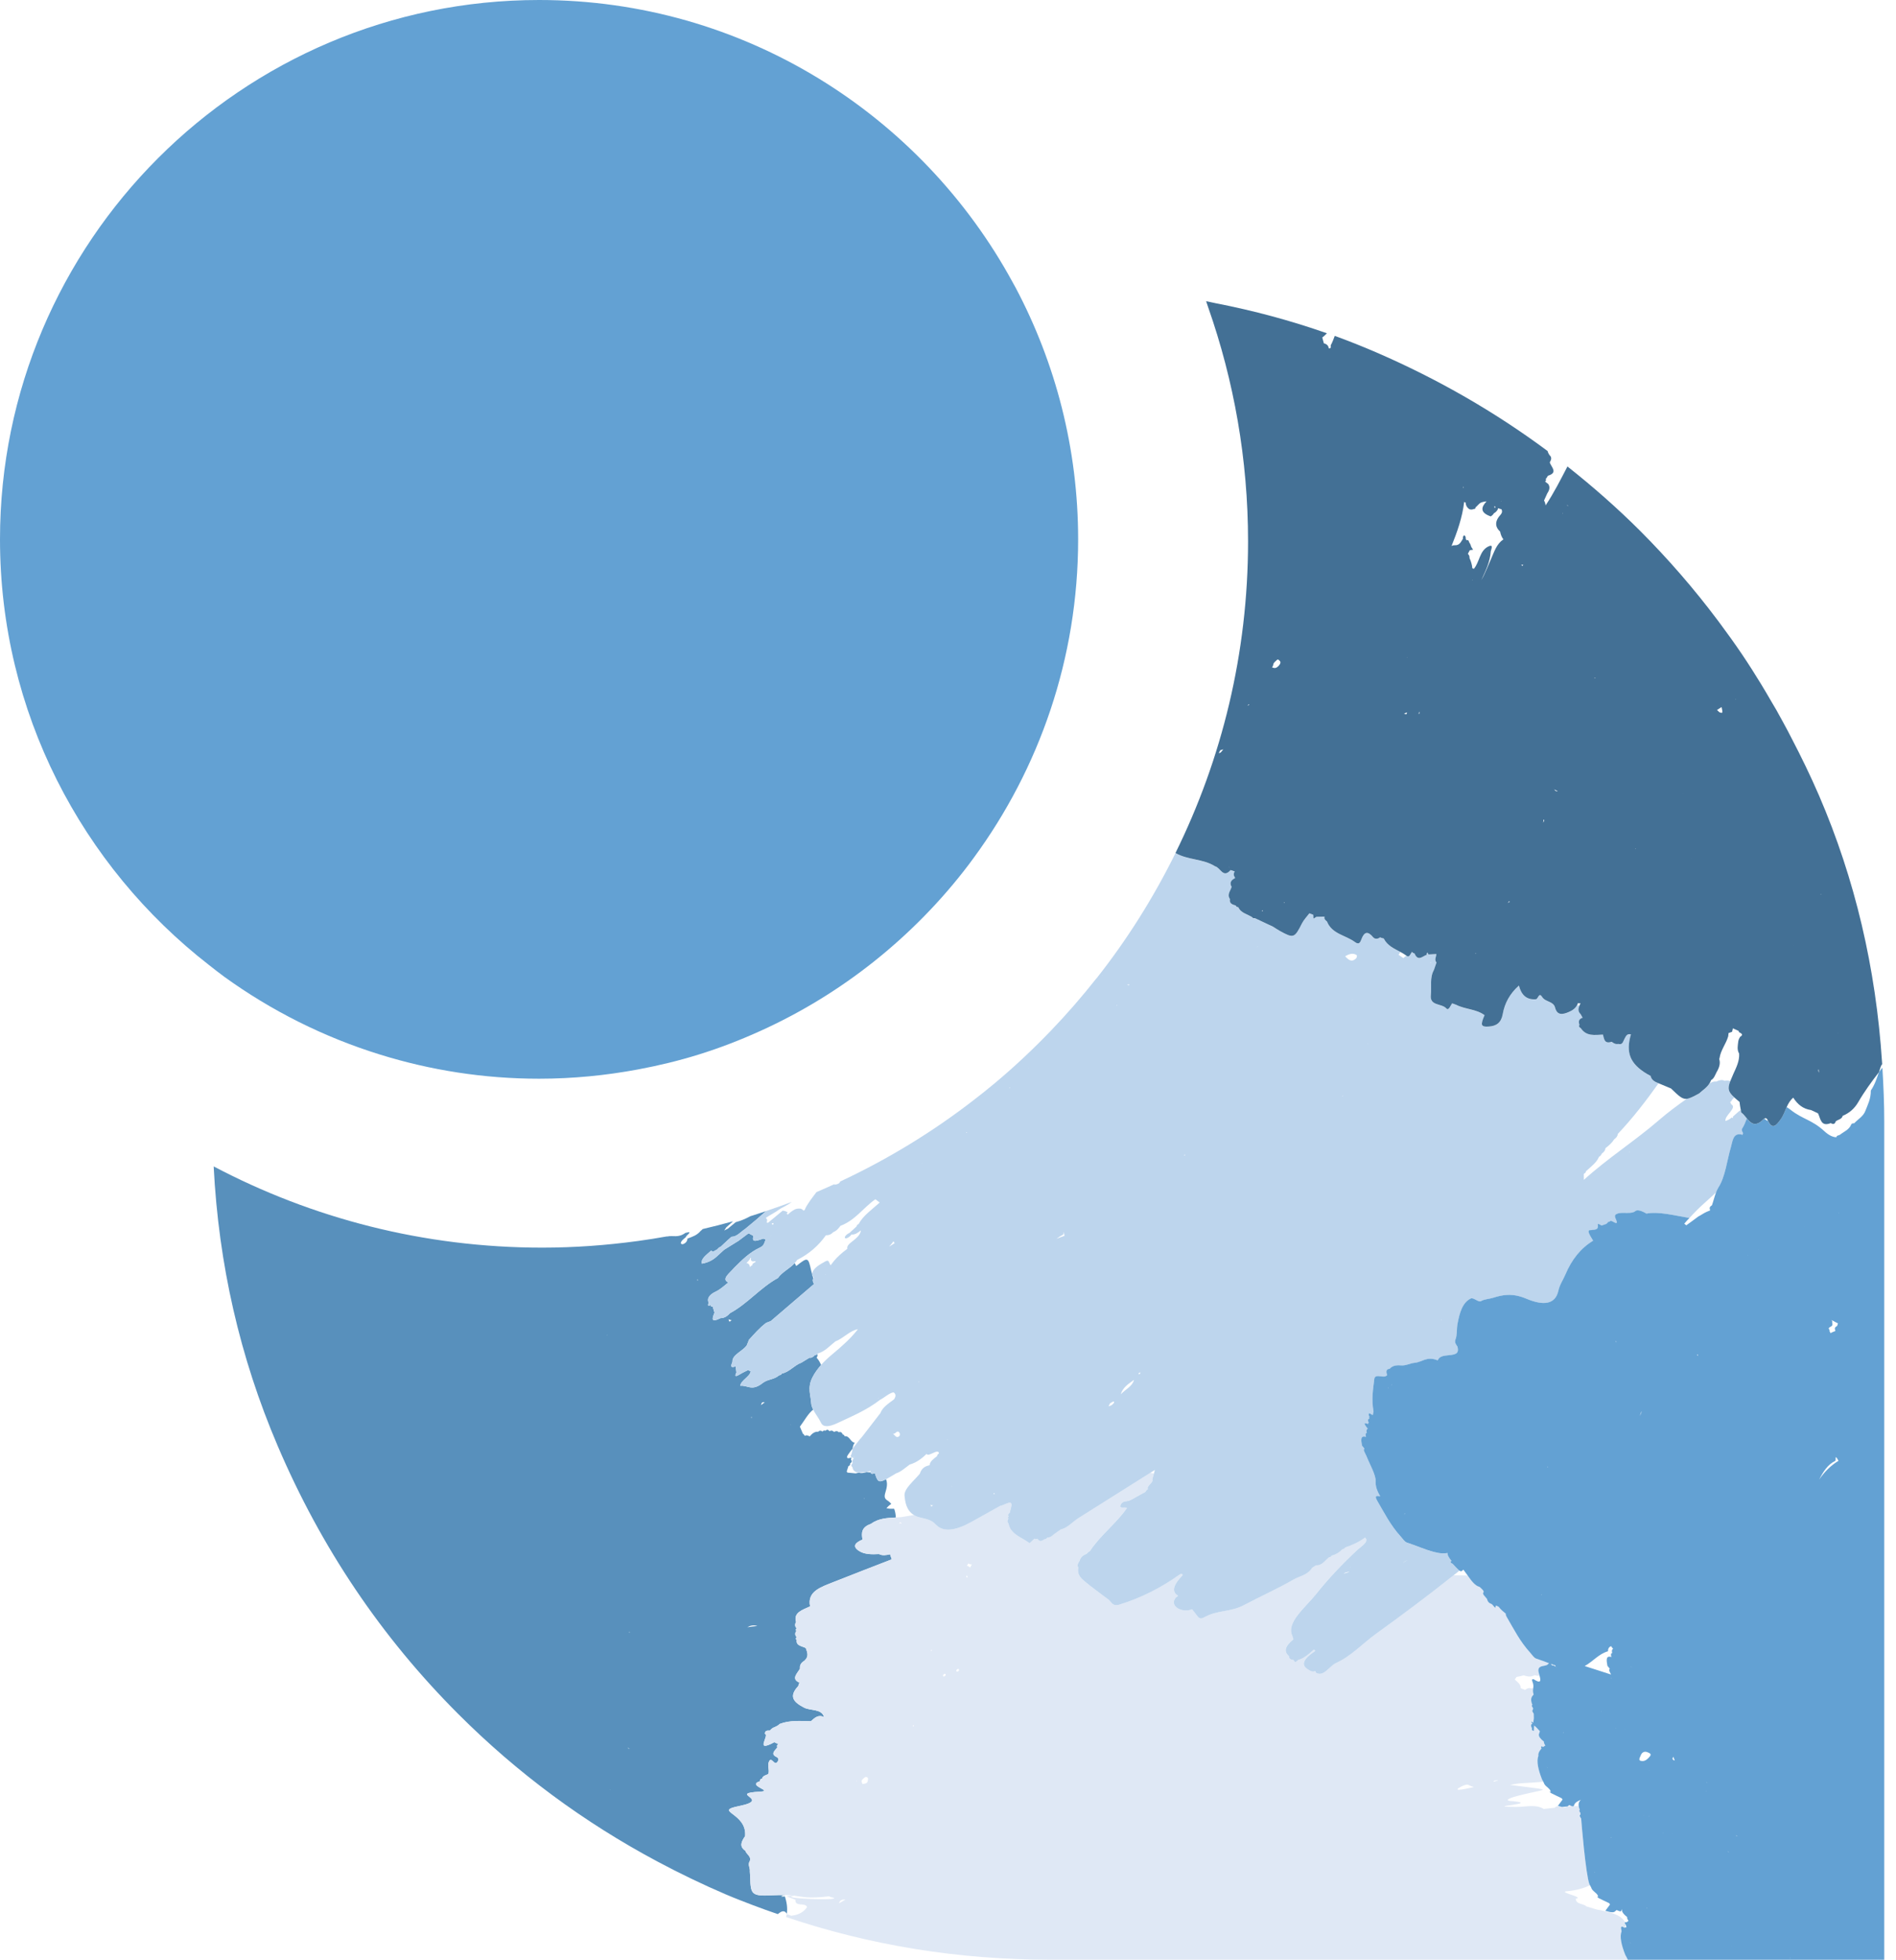
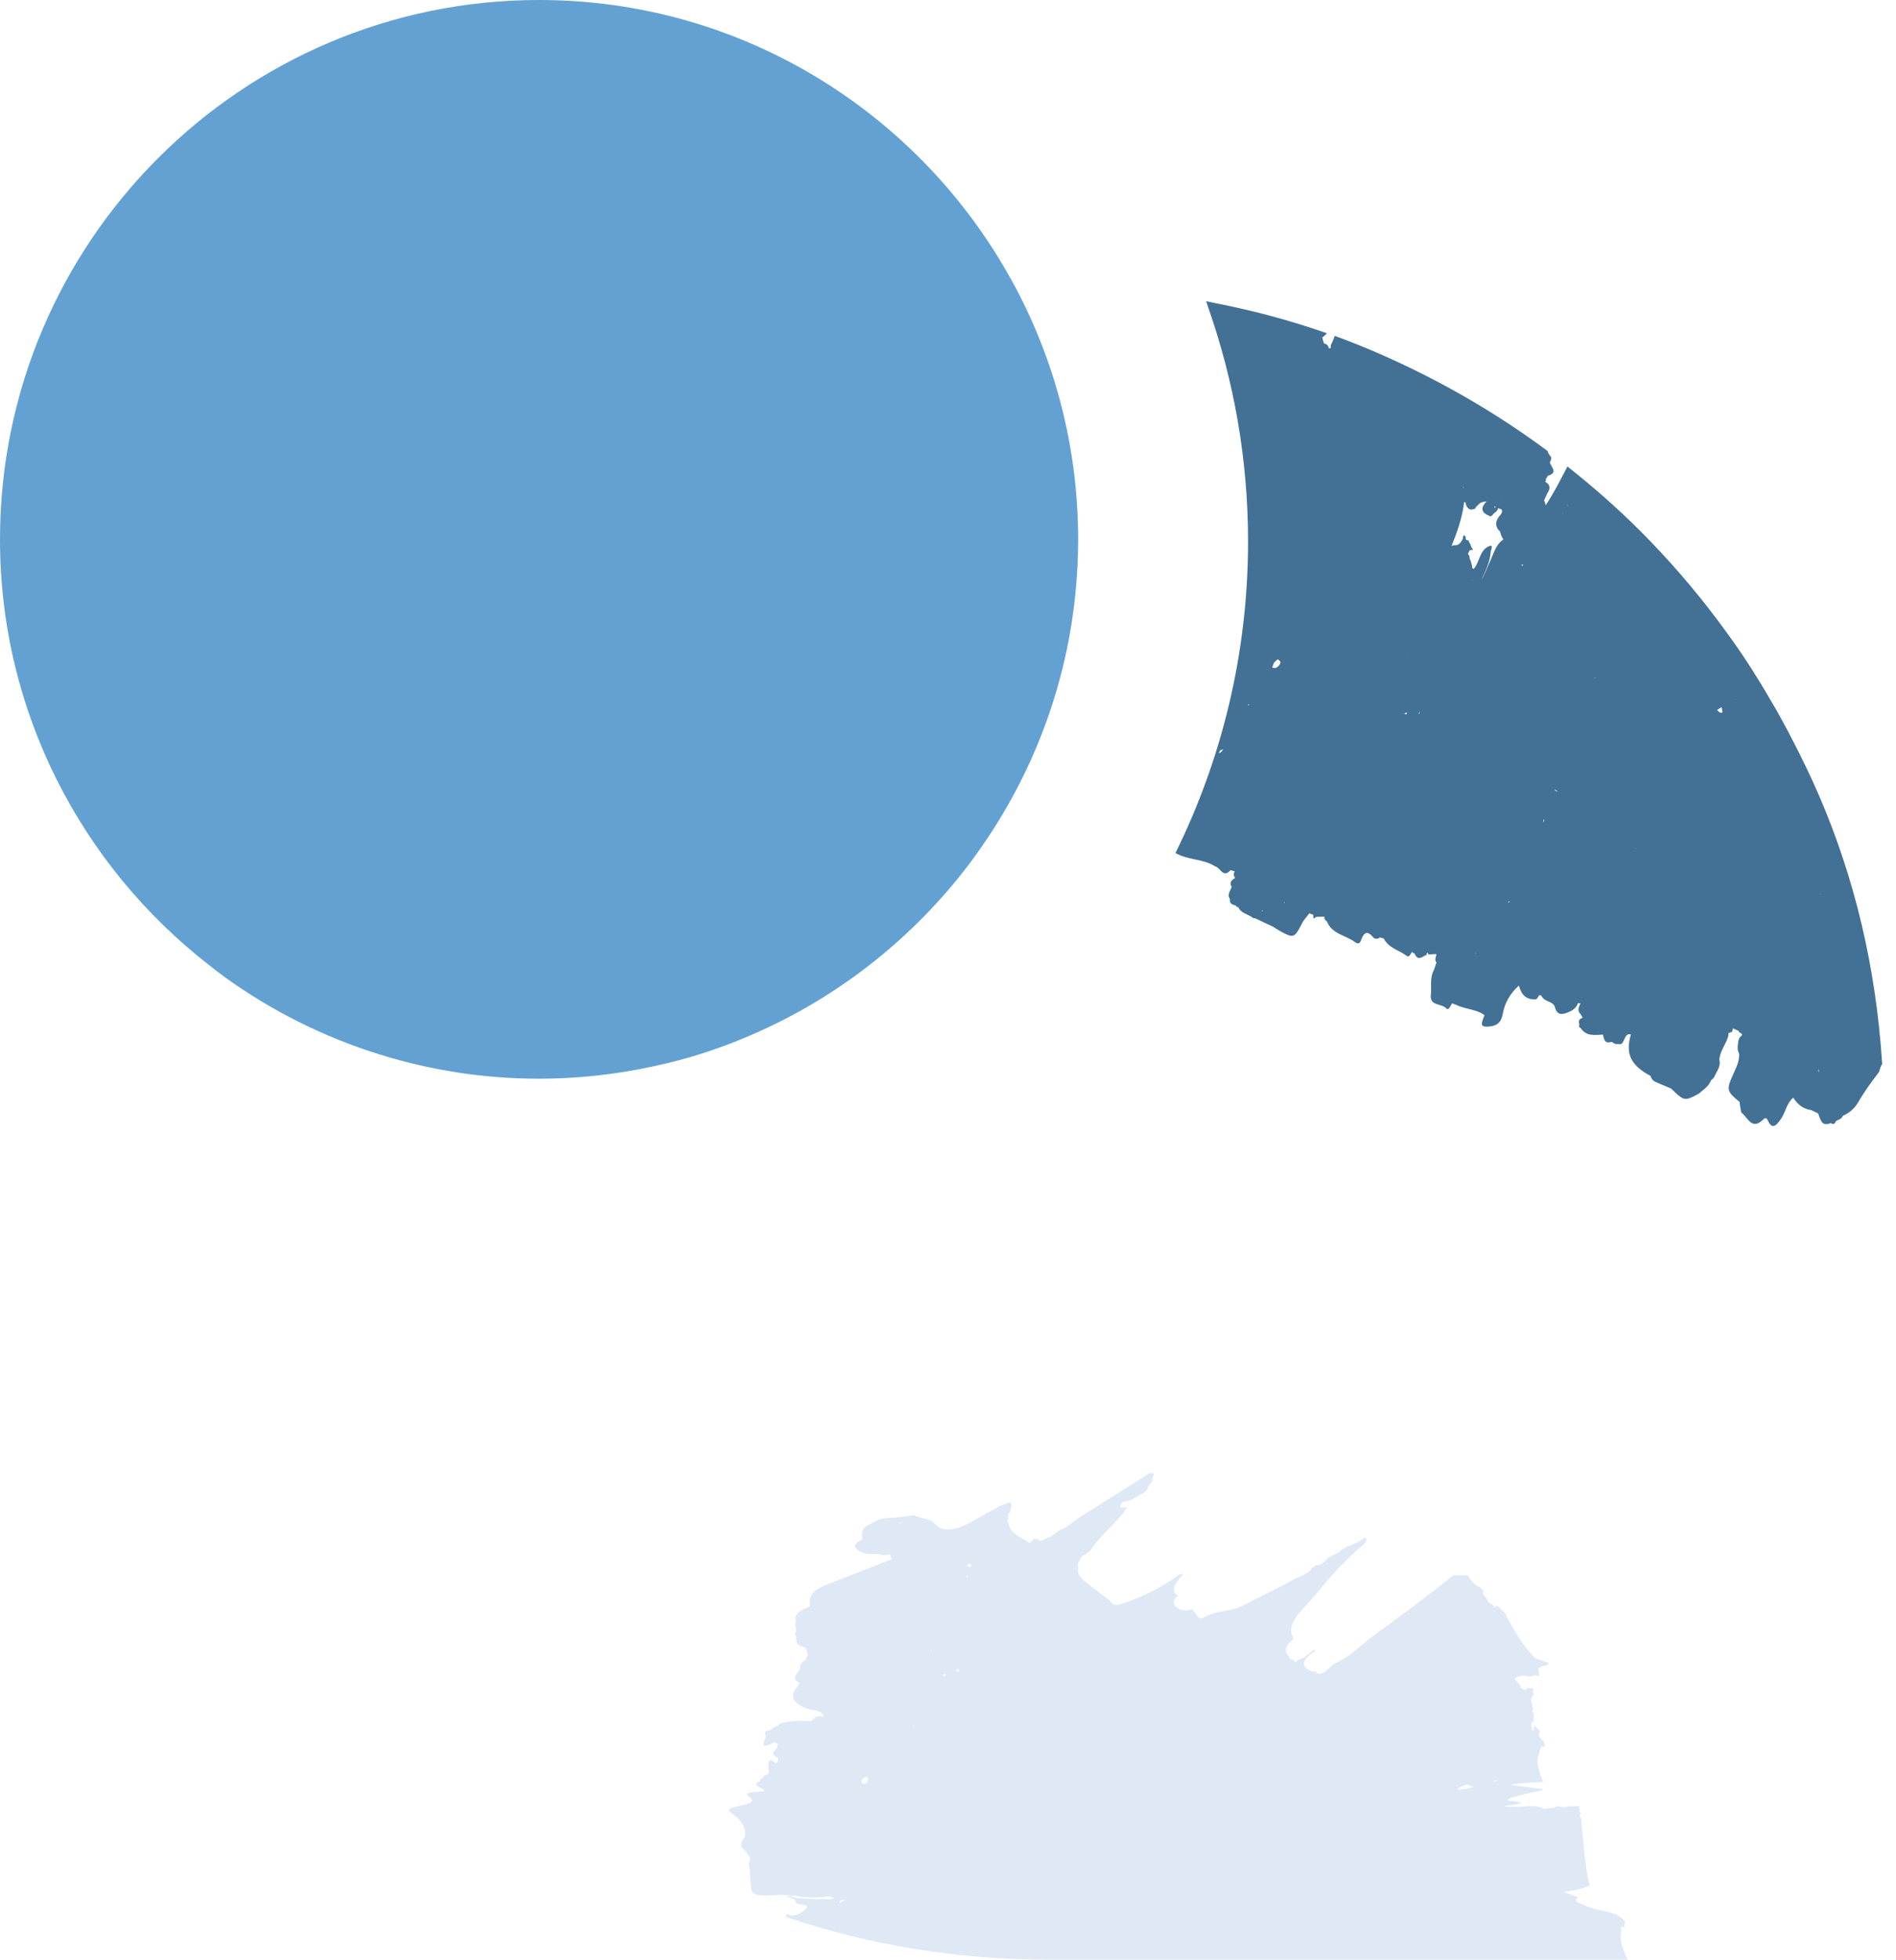
<svg xmlns="http://www.w3.org/2000/svg" width="121" height="125" viewBox="0 0 121 125" fill="none">
  <g id="Logo ACOLEA Justice Mineurs RVB picto">
    <g id="Group">
-       <path id="Vector" d="M50.214 122.069C50.269 121.676 50.202 121.316 50.093 120.965C49.871 120.984 49.74 120.978 50.011 120.886C50.033 120.895 50.057 120.903 50.079 120.912C50.075 120.899 50.071 120.888 50.067 120.876C49.852 120.872 49.594 120.876 49.276 120.892C47.971 120.957 47.903 120.842 47.877 119.741C47.872 119.616 47.862 119.49 47.854 119.365C47.883 119.144 47.7 118.946 47.85 118.709C47.965 118.407 47.632 118.28 47.566 118.051C47.169 117.79 47.304 117.463 47.551 117.123C47.695 115.614 45.459 115.544 47.181 115.197C49.301 114.768 46.359 114.397 48.523 114.28C49.386 114.234 47.618 113.892 48.501 113.615C48.486 113.528 48.532 113.471 48.641 113.443C48.666 113.226 49.02 113.225 49.046 113.119C49.104 112.885 48.974 112.628 49.06 112.404C49.228 111.953 49.416 112.701 49.628 112.363C49.705 112.242 49.695 112.137 49.549 112.067C49.168 111.886 49.435 111.671 49.608 111.462C49.568 111.378 49.587 111.3 49.669 111.226L49.534 111.187L49.419 111.125C48.103 111.839 49.137 110.674 48.815 110.595C48.806 110.391 48.957 110.373 49.136 110.385C49.194 110.308 49.268 110.245 49.362 110.196C49.51 110.134 49.657 110.072 49.767 109.958C50.436 109.709 51.094 109.783 51.752 109.788C51.992 109.572 52.227 109.341 52.589 109.527C52.441 108.978 51.73 109.137 51.312 108.919C50.67 108.586 50.301 108.227 50.944 107.546C50.959 107.473 50.985 107.401 51.021 107.33C50.465 107.086 50.882 106.747 51.055 106.431C51.024 106.227 51.121 106.058 51.339 105.928C51.648 105.647 51.514 105.384 51.421 105.119C51.175 104.992 50.787 104.979 50.846 104.609C50.772 104.558 50.771 104.496 50.843 104.426C50.729 104.307 50.718 104.174 50.824 104.024C50.765 103.974 50.773 103.923 50.845 103.87C50.73 103.752 50.71 103.616 50.803 103.46C50.621 102.853 51.213 102.69 51.699 102.463C51.496 101.498 52.408 101.226 53.213 100.905C54.442 100.416 55.676 99.943 56.909 99.464C56.874 99.356 56.837 99.249 56.802 99.141C56.558 99.2 56.314 99.24 56.1 99.128C55.641 99.151 55.18 99.157 54.823 98.928C54.378 98.642 54.563 98.401 55.045 98.203C54.972 97.802 54.956 97.415 55.577 97.203C56.069 96.842 56.621 96.823 57.171 96.795C57.161 96.597 57.13 96.408 57.064 96.237C56.91 96.244 56.749 96.238 56.573 96.202C56.668 96.084 56.772 95.997 56.881 95.926C56.816 95.848 56.741 95.776 56.646 95.716C56.399 95.561 56.435 95.419 56.54 95.067C56.63 94.765 56.623 94.531 56.542 94.354C56.048 94.614 56.004 94.486 55.827 93.959C55.633 94.051 55.585 93.999 55.566 93.918C55.473 93.909 55.381 93.905 55.288 93.903C55.115 93.953 54.952 93.981 54.821 93.936C54.749 93.948 54.68 93.958 54.608 93.978C54.434 93.96 54.259 93.945 54.085 93.929L54.035 93.86C54.071 93.744 54.108 93.627 54.145 93.513C54.226 93.494 54.263 93.437 54.254 93.342C54.367 93.28 54.378 93.192 54.307 93.089C54.327 93.045 54.333 93.005 54.327 92.967C54.084 93.062 53.975 93.005 54.119 92.79C54.205 92.659 54.308 92.529 54.409 92.399C54.431 92.263 54.46 92.13 54.551 92.021C54.275 92.002 54.215 91.551 53.901 91.613C53.886 91.538 53.846 91.498 53.78 91.496C53.733 91.364 53.651 91.311 53.527 91.356C53.438 91.257 53.335 91.275 53.229 91.335C53.145 91.249 53.052 91.222 52.941 91.284H52.934C52.861 91.192 52.783 91.157 52.686 91.258C52.613 91.225 52.549 91.242 52.489 91.309C52.399 91.245 52.311 91.225 52.218 91.323C51.991 91.302 51.825 91.441 51.672 91.622C51.572 91.561 51.468 91.517 51.35 91.591C51.353 91.591 51.356 91.59 51.356 91.587C51.33 91.523 51.291 91.476 51.238 91.445C51.173 91.295 51.11 91.146 51.048 90.998C51.328 90.63 51.569 90.16 51.898 89.911C51.829 89.775 51.775 89.636 51.768 89.488C51.745 88.996 51.507 88.529 51.85 87.854C51.991 87.576 52.182 87.313 52.402 87.064C52.333 86.901 52.244 86.743 52.115 86.597C52.084 86.582 52.056 86.588 52.028 86.588C52.029 86.587 52.029 86.587 52.029 86.586L52.115 86.597C52.176 86.518 52.182 86.44 52.165 86.362C52.117 86.409 52.062 86.44 52 86.44C51.892 86.55 51.782 86.628 51.662 86.599C51.489 86.706 51.317 86.811 51.144 86.917C50.711 87.067 50.364 87.523 49.913 87.604C49.864 87.675 49.803 87.714 49.724 87.722C49.389 88.011 49.03 87.955 48.693 88.2C47.978 88.776 47.723 88.338 47.247 88.393C47.257 88.059 47.885 87.793 47.909 87.46C47.844 87.446 47.794 87.421 47.753 87.383C47.584 87.468 47.413 87.542 47.252 87.642C46.962 87.823 46.854 87.827 46.995 87.548C46.98 87.416 46.965 87.285 46.952 87.154C46.548 87.292 46.677 87.057 46.744 86.864C46.707 86.409 47.428 86.175 47.663 85.8C47.709 85.687 47.752 85.573 47.797 85.46C48.137 85.088 48.46 84.708 48.888 84.383C49.012 84.329 49.104 84.294 49.179 84.274C50.101 83.484 51.023 82.693 51.948 81.903C51.905 81.791 51.824 81.697 51.902 81.533C51.886 81.479 51.871 81.426 51.855 81.372C51.847 81.36 51.833 81.352 51.826 81.338C51.825 81.32 51.83 81.305 51.831 81.287C51.805 81.196 51.781 81.107 51.761 81.017C51.577 80.17 51.543 80.181 50.815 80.753C50.782 80.69 50.748 80.627 50.715 80.564C50.41 80.912 49.902 81.14 49.648 81.516C48.519 82.133 47.712 83.158 46.576 83.767C46.402 83.969 46.205 84.079 45.986 84.077C45.331 84.405 45.46 84.074 45.59 83.743L45.597 83.724C45.569 83.635 45.541 83.544 45.517 83.454C45.499 83.419 45.484 83.381 45.483 83.337C45.479 83.337 45.479 83.337 45.479 83.337C45.385 83.354 45.349 83.322 45.373 83.24C45.157 83.331 45.158 83.246 45.231 83.105C45.106 82.865 45.224 82.597 45.665 82.392C45.994 82.237 46.216 82.006 46.483 81.8C46.005 81.595 46.569 81.205 46.853 80.867C47.343 80.379 47.83 79.884 48.497 79.576C48.806 79.435 48.758 79.24 48.874 79.07C48.821 79.052 48.767 79.028 48.72 79.003C48.363 79.117 47.928 79.323 48.085 78.833C47.981 78.776 47.879 78.719 47.773 78.664C47.559 78.826 47.345 78.988 47.126 79.149C46.826 79.337 46.521 79.523 46.219 79.711C46.082 79.836 45.941 79.962 45.803 80.088C45.491 80.4 45.151 80.538 44.796 80.603C44.703 80.298 45.083 80.045 45.37 79.783L45.382 79.779C45.427 79.795 45.464 79.818 45.496 79.845C45.592 79.792 45.687 79.739 45.783 79.687C45.836 79.613 45.905 79.558 45.995 79.52C46.14 79.381 46.291 79.244 46.439 79.107C46.52 79.034 46.602 78.963 46.681 78.889H46.679C46.682 78.889 46.683 78.888 46.682 78.887C46.683 78.888 46.682 78.888 46.681 78.889C47.024 78.889 47.265 78.577 47.549 78.392C47.783 78.197 48.019 78.002 48.256 77.805C48.468 77.619 48.681 77.433 48.894 77.247C48.557 77.36 48.219 77.472 47.879 77.577C47.585 77.741 47.278 77.869 46.95 77.957C46.786 78.094 46.62 78.232 46.455 78.367C46.376 78.406 46.298 78.446 46.219 78.486C46.263 78.419 46.305 78.353 46.349 78.288C46.495 78.157 46.64 78.028 46.785 77.898C46.144 78.078 45.496 78.242 44.844 78.394C44.809 78.435 44.768 78.473 44.718 78.509C44.483 78.795 44.176 78.891 43.875 79C43.863 79.136 43.806 79.271 43.597 79.356C43.544 79.378 43.447 79.34 43.449 79.296C43.456 79.155 43.626 79.032 43.772 78.91C43.75 78.834 44.099 78.627 43.964 78.59C43.889 78.606 43.816 78.624 43.742 78.639C43.264 78.981 42.967 78.781 42.573 78.87C42.568 78.871 42.566 78.864 42.562 78.863C41.954 78.971 41.342 79.072 40.725 79.155C38.723 79.427 36.684 79.58 34.607 79.58C27.033 79.58 19.901 77.702 13.636 74.399C13.951 80.636 15.307 86.574 17.716 92.212C20.489 98.712 24.33 104.413 29.24 109.321C33.015 113.097 37.262 116.235 41.975 118.746C43.392 119.501 44.847 120.204 46.347 120.844C46.897 121.079 47.454 121.29 48.01 121.505C48.549 121.713 49.092 121.901 49.635 122.09C49.835 121.936 50.038 121.781 50.214 122.069ZM55.136 95.594C55.14 95.584 55.144 95.573 55.151 95.565C55.157 95.564 55.165 95.562 55.172 95.562C55.158 95.58 55.146 95.599 55.134 95.617C55.134 95.609 55.136 95.602 55.136 95.594ZM50.452 90.856C50.454 90.855 50.458 90.856 50.461 90.856C50.459 90.859 50.458 90.864 50.457 90.868C50.445 90.868 50.434 90.865 50.424 90.865C50.434 90.86 50.442 90.858 50.452 90.856ZM48.806 89.444C48.726 89.497 48.649 89.557 48.575 89.624C48.586 89.446 48.683 89.416 48.806 89.444ZM47.972 90.379C47.977 90.394 47.982 90.412 47.986 90.425C47.986 90.427 47.984 90.427 47.986 90.429C47.962 90.423 47.939 90.423 47.918 90.418C47.936 90.405 47.954 90.396 47.972 90.379ZM48.334 103.714C48.135 103.731 47.907 103.759 47.691 103.791C47.886 103.682 48.093 103.635 48.334 103.714ZM40.172 104.08C40.177 104.089 40.181 104.097 40.185 104.107C40.185 104.111 40.183 104.114 40.182 104.118C40.179 104.125 40.181 104.131 40.179 104.139C40.167 104.13 40.156 104.127 40.146 104.123C40.154 104.109 40.163 104.095 40.172 104.08ZM38.737 85.174C38.733 85.166 38.727 85.159 38.722 85.152C38.73 85.148 38.738 85.145 38.746 85.141C38.742 85.153 38.741 85.162 38.737 85.174ZM38.794 84.257C38.795 84.257 38.796 84.256 38.795 84.254C38.796 84.255 38.796 84.255 38.799 84.257C38.798 84.258 38.797 84.258 38.794 84.257ZM38.928 114.163C38.938 114.156 38.943 114.143 38.951 114.134C38.95 114.141 38.953 114.145 38.952 114.151C38.944 114.155 38.936 114.16 38.928 114.163ZM40.059 111.488C40.06 111.487 40.062 111.486 40.063 111.485C40.103 111.506 40.147 111.524 40.197 111.544C40.132 111.541 40.082 111.529 40.059 111.488ZM40.903 79.778C40.904 79.777 40.905 79.776 40.905 79.774C40.907 79.775 40.908 79.774 40.908 79.774C40.906 79.776 40.904 79.777 40.903 79.778ZM44.517 81.691C44.514 81.653 44.507 81.623 44.503 81.588C44.517 81.609 44.535 81.628 44.549 81.65C44.54 81.666 44.53 81.677 44.517 81.691ZM46.694 84.213C46.646 84.239 46.598 84.269 46.556 84.308C46.532 84.257 46.516 84.207 46.487 84.153C46.579 84.183 46.645 84.201 46.694 84.213Z" fill="#5890BC" />
-       <path id="Vector_2" d="M103.717 124.683C103.474 124.061 103.349 123.524 103.487 123.179H103.486C103.434 122.969 103.399 122.778 103.675 122.964C103.663 122.914 103.648 122.755 103.685 122.714C103.688 122.659 103.698 122.616 103.715 122.599C103.526 122.313 103.249 122.126 102.784 122.001C101.521 121.66 102.475 121.984 101.24 121.597C101.05 121.402 100.56 121.48 100.569 121.102C101.165 121.026 99.397 120.682 99.989 120.632C100.581 120.581 101.067 120.445 101.469 120.247C101.457 120.228 101.448 120.209 101.436 120.19C101.194 119.567 100.91 116.096 100.907 115.997C100.836 115.887 100.776 115.786 100.848 115.766C100.855 115.727 100.863 115.687 100.867 115.649C100.786 115.538 100.758 115.462 100.82 115.444H100.823C100.784 115.35 100.761 115.27 100.751 115.201C100.652 115.196 100.54 115.196 100.419 115.2C100.394 115.221 100.356 115.22 100.308 115.204C100.224 115.209 100.13 115.215 100.032 115.223C99.956 115.285 99.843 115.291 99.678 115.254C99.655 115.256 99.638 115.257 99.615 115.259C99.48 115.188 99.346 115.176 99.219 115.306C98.987 115.333 98.756 115.358 98.525 115.384L98.537 115.395C98.03 115.062 97.369 115.257 96.774 115.254C94.355 115.239 98.7 115.048 96.302 114.866C95.689 114.672 99.057 114.111 98.396 114.162C98.702 114.118 97.373 113.987 96.364 113.848C96.651 113.793 96.937 113.747 97.218 113.735C97.642 113.717 98.069 113.681 98.493 113.65C98.466 113.599 98.439 113.549 98.41 113.498C98.168 112.876 98.043 112.339 98.179 111.993H98.177C98.127 111.78 98.392 111.508 98.392 111.508C98.313 111.509 98.346 111.29 98.467 111.436C98.517 111.403 98.571 111.371 98.621 111.339C98.561 111.241 98.512 111.148 98.535 111.092C98.024 110.684 98.259 110.6 98.271 110.419C98.147 110.304 98.035 110.132 97.903 110.073C97.898 110.181 97.894 110.293 97.889 110.402C97.756 110.387 97.75 110.318 97.77 110.237C97.668 110.042 97.712 109.979 97.793 109.949C97.685 109.774 97.722 109.773 97.852 109.884C97.865 109.791 97.876 109.697 97.888 109.603C97.885 109.504 97.883 109.405 97.88 109.306C97.809 109.196 97.75 109.095 97.821 109.074C97.829 109.036 97.836 108.996 97.841 108.957C97.759 108.846 97.732 108.77 97.794 108.752H97.796C97.636 108.358 97.75 108.215 97.874 108.084C97.811 107.904 97.832 107.79 97.849 107.671C97.8 107.68 97.75 107.683 97.701 107.692C97.562 107.642 97.448 107.697 97.339 107.781C97.339 107.78 97.335 107.78 97.331 107.78C97.326 107.78 97.319 107.781 97.314 107.782C97.226 107.749 97.141 107.715 97.054 107.682C97.053 107.427 96.844 107.289 96.673 107.128L96.666 107.123C96.712 107.076 96.745 107.025 96.772 106.971L96.822 106.953C96.961 106.936 97.096 106.905 97.23 106.86C97.454 106.93 97.678 106.993 97.93 106.854C98.039 106.881 98.148 106.896 98.257 106.893C98.244 106.843 98.23 106.789 98.212 106.733C98.082 106.305 98.361 106.282 98.594 106.24C98.642 106.226 98.69 106.211 98.737 106.197L98.754 106.178C98.788 106.147 98.822 106.117 98.859 106.088C98.583 105.984 98.307 105.878 98.04 105.793C97.9 105.748 97.784 105.555 97.66 105.419C96.997 104.693 96.615 103.911 96.168 103.153C96.099 103.035 96.09 102.973 96.1 102.931C95.939 102.795 95.775 102.67 95.647 102.49L95.653 102.504C95.65 102.499 95.646 102.493 95.644 102.489C95.644 102.489 95.646 102.49 95.647 102.49C95.644 102.485 95.64 102.481 95.637 102.475C95.638 102.479 95.641 102.484 95.643 102.488C95.557 102.44 95.446 102.381 95.45 102.45C95.473 102.697 95.283 102.365 95.199 102.317C95.042 102.265 94.935 102.165 94.904 101.993C94.904 101.993 94.904 101.994 94.904 101.994C94.798 101.845 94.571 101.672 94.669 101.57C94.746 101.49 94.553 101.339 94.427 101.219C94.14 101.154 93.897 100.823 93.706 100.546C93.693 100.528 93.679 100.51 93.665 100.491C93.364 100.487 93.063 100.483 92.761 100.478C91.15 101.764 89.484 103.005 87.805 104.215C86.941 104.84 86.214 105.657 85.21 106.093C84.807 106.326 84.46 106.962 83.988 106.694C83.968 106.656 83.951 106.619 83.934 106.581C83.908 106.592 83.88 106.602 83.853 106.612C83.731 106.62 83.643 106.595 83.577 106.536C83.005 106.263 83.082 105.86 83.943 105.297C83.916 105.265 83.883 105.236 83.848 105.209C83.739 105.312 83.625 105.41 83.505 105.507C83.402 105.59 83.292 105.667 83.178 105.738C83.067 105.802 82.955 105.847 82.845 105.875C82.796 105.938 82.731 105.988 82.647 106.015C82.612 105.967 82.577 105.92 82.541 105.873C82.377 105.857 82.257 105.801 82.265 105.642C81.989 105.39 81.897 105.091 82.524 104.577C82.564 104.545 82.489 104.415 82.471 104.332C82.067 103.48 83.307 102.532 83.993 101.671C84.764 100.701 85.665 99.74 86.655 98.827C86.87 98.629 87.407 98.314 87.113 98.07C86.708 98.367 86.288 98.555 85.861 98.694C85.806 98.768 85.736 98.812 85.653 98.826C85.457 99.037 85.231 99.155 84.981 99.222C84.947 99.293 84.895 99.325 84.825 99.322C84.559 99.525 84.353 99.878 83.985 99.837C83.905 99.893 83.82 99.947 83.736 99.998C83.454 100.468 82.93 100.526 82.541 100.75C81.513 101.345 80.445 101.817 79.403 102.37C78.487 102.854 77.73 102.657 76.809 103.176C76.564 103.312 76.468 103.144 76.379 103.033C76.277 102.905 76.178 102.773 76.078 102.643C75.411 102.907 74.579 102.417 75.047 101.884C75.096 101.845 75.141 101.814 75.187 101.785C74.73 101.519 74.892 101.059 75.473 100.467C75.473 100.392 75.422 100.371 75.323 100.4C74.082 101.287 72.799 101.923 71.48 102.331C70.977 102.496 70.94 102.17 70.736 102.021C70.212 101.62 69.664 101.239 69.168 100.815C68.935 100.615 68.731 100.377 68.814 99.973C68.728 99.865 68.778 99.715 68.901 99.541C68.95 99.349 69.086 99.201 69.337 99.11C69.404 99.035 69.478 98.972 69.567 98.918C70.18 97.957 71.278 97.132 71.921 96.179C71.79 96.1 71.368 96.271 71.527 95.956C71.657 95.707 71.893 95.784 72.082 95.705C72.25 95.639 72.413 95.53 72.58 95.44C72.751 95.345 72.924 95.25 73.094 95.157C73.125 95.088 73.179 95.027 73.26 94.975C73.129 94.801 73.65 94.538 73.536 94.362C73.571 94.236 73.605 94.112 73.639 93.986C73.637 93.985 73.636 93.985 73.634 93.984C73.558 93.968 73.481 93.958 73.404 93.944C71.874 94.908 70.344 95.871 68.814 96.834C68.441 97.072 68.14 97.449 67.695 97.55C67.542 97.66 67.385 97.768 67.234 97.878C67.108 98.008 66.976 98.072 66.838 98.069C66.787 98.14 66.721 98.177 66.648 98.178C66.325 98.412 66.299 98.21 66.183 98.141C66.098 98.184 66.048 98.181 66.021 98.134C65.917 98.231 65.812 98.329 65.706 98.427C65.205 98.051 64.479 97.858 64.361 97.174L64.361 97.171C64.361 97.171 64.361 97.17 64.361 97.169C64.361 97.169 64.361 97.171 64.359 97.171C64.287 97.095 64.257 97.002 64.358 96.853C64.302 96.827 64.308 96.777 64.372 96.706C64.293 96.653 64.319 96.574 64.444 96.471C64.473 96.353 64.499 96.235 64.529 96.116C64.661 95.573 64.108 96.009 63.829 96.047C63.403 96.285 62.973 96.524 62.544 96.763C62.359 96.867 62.173 96.969 61.987 97.074C61.014 97.621 60.243 97.718 59.802 97.316C59.773 97.289 59.741 97.267 59.716 97.237C59.482 96.963 59.13 96.877 58.739 96.795C58.578 96.76 58.446 96.703 58.331 96.634C58.065 96.678 57.8 96.722 57.534 96.766C57.413 96.777 57.292 96.784 57.17 96.79C56.621 96.819 56.069 96.837 55.576 97.199C54.955 97.411 54.971 97.797 55.044 98.198C54.562 98.397 54.377 98.637 54.822 98.923C55.179 99.152 55.64 99.146 56.099 99.123C56.313 99.234 56.557 99.195 56.801 99.136C56.836 99.244 56.873 99.352 56.908 99.459C55.675 99.939 54.441 100.411 53.212 100.9C52.407 101.222 51.495 101.493 51.698 102.458C51.212 102.685 50.62 102.849 50.802 103.455C50.709 103.611 50.728 103.747 50.844 103.865C50.771 103.918 50.764 103.969 50.823 104.02C50.717 104.169 50.728 104.303 50.843 104.421C50.77 104.491 50.771 104.553 50.845 104.604C50.787 104.974 51.174 104.988 51.421 105.114C51.513 105.379 51.647 105.643 51.338 105.923C51.12 106.053 51.023 106.222 51.054 106.427C50.881 106.742 50.464 107.081 51.02 107.326C50.984 107.396 50.958 107.468 50.943 107.541C50.301 108.223 50.669 108.582 51.312 108.915C51.729 109.132 52.44 108.973 52.589 109.523C52.226 109.337 51.991 109.568 51.751 109.783C51.093 109.778 50.435 109.703 49.766 109.954C49.656 110.068 49.51 110.131 49.361 110.191C49.267 110.24 49.193 110.304 49.135 110.381C48.957 110.369 48.806 110.386 48.814 110.591C49.136 110.67 48.102 111.834 49.419 111.121L49.533 111.183L49.668 111.222C49.587 111.296 49.567 111.373 49.607 111.457C49.434 111.666 49.168 111.882 49.548 112.062C49.694 112.133 49.704 112.237 49.628 112.358C49.415 112.696 49.227 111.948 49.059 112.399C48.973 112.623 49.104 112.88 49.045 113.115C49.019 113.22 48.665 113.222 48.64 113.439C48.531 113.466 48.486 113.524 48.5 113.61C47.617 113.888 49.386 114.229 48.522 114.275C46.359 114.392 49.3 114.763 47.18 115.192C45.458 115.539 47.694 115.609 47.55 117.118C47.303 117.459 47.167 117.785 47.565 118.046C47.631 118.276 47.964 118.403 47.849 118.704C47.699 118.941 47.882 119.139 47.853 119.361C47.861 119.485 47.871 119.611 47.876 119.736C47.903 120.838 47.97 120.952 49.275 120.887C49.593 120.871 49.851 120.868 50.066 120.871C50.28 120.875 50.453 120.887 50.602 120.903C50.489 120.917 50.333 120.936 50.19 120.951C50.383 121.026 50.575 121.101 50.769 121.176C50.707 121.648 51.415 121.328 51.504 121.644C51.275 121.994 50.916 122.15 50.484 122.196C50.407 122.153 50.326 122.121 50.237 122.102C50.229 122.087 50.221 122.079 50.213 122.066C50.203 122.134 50.181 122.206 50.165 122.276C55.526 124.082 61.142 124.998 67.018 124.998H103.889C103.863 124.96 103.835 124.923 103.822 124.874C103.788 124.812 103.754 124.748 103.717 124.683ZM50.603 120.929C50.633 120.922 50.652 120.918 50.673 120.913C51.292 120.986 51.521 121.114 52.92 120.954L53.013 121.008L53.128 121.027C53.959 121.245 49.758 121.114 50.603 120.929ZM53.548 121.402C53.591 121.199 53.748 121.148 53.955 121.163C53.817 121.243 53.68 121.322 53.548 121.402ZM54.666 113.655C54.664 113.629 54.651 113.606 54.644 113.581C54.654 113.583 54.664 113.586 54.673 113.587C54.671 113.614 54.669 113.649 54.666 113.655ZM55.375 113.61C55.352 113.725 55.259 113.756 55.158 113.776C55.122 113.782 55.085 113.788 55.05 113.796C55.027 113.755 55.007 113.713 54.996 113.67C54.98 113.606 54.987 113.54 55.066 113.475C55.148 113.406 55.253 113.264 55.374 113.394C55.416 113.439 55.391 113.538 55.375 113.61ZM57.496 97.169C57.461 97.16 57.42 97.149 57.419 97.149C57.419 97.149 57.405 97.179 57.389 97.208C57.386 97.21 57.383 97.211 57.381 97.212C57.391 97.182 57.4 97.149 57.4 97.149C57.4 97.149 57.422 97.118 57.443 97.09C57.478 97.114 57.514 97.134 57.553 97.155C57.533 97.161 57.516 97.164 57.496 97.169ZM58.312 110.119L58.238 110.086L58.326 110.035L58.312 110.119ZM59.413 105.326C59.413 105.297 59.417 105.269 59.417 105.241C59.442 105.244 59.464 105.252 59.493 105.254C59.465 105.277 59.44 105.303 59.413 105.326ZM60.324 106.893C60.211 106.972 60.16 106.948 60.191 106.834C60.199 106.807 60.249 106.783 60.278 106.758C60.303 106.77 60.352 106.778 60.354 106.795C60.359 106.826 60.348 106.874 60.324 106.893ZM61.132 106.619C61.097 106.615 61.044 106.62 61.037 106.605C61.026 106.578 61.026 106.53 61.05 106.508C61.137 106.423 61.197 106.433 61.206 106.53C61.207 106.556 61.157 106.59 61.132 106.619ZM61.678 100.605L61.664 100.518C61.685 100.517 61.703 100.511 61.722 100.506C61.731 100.54 61.742 100.577 61.753 100.613L61.678 100.605ZM61.91 99.989C61.854 99.926 61.781 99.887 61.701 99.866C61.74 99.823 61.773 99.774 61.801 99.721C61.872 99.777 61.947 99.797 62.023 99.781C61.984 99.85 61.943 99.918 61.91 99.989ZM93.251 113.957C93.382 113.888 93.608 113.799 93.686 113.84C93.81 113.905 93.937 113.95 94.064 113.986C93.297 114.168 92.65 114.269 93.251 113.957ZM95.345 113.643C95.311 113.622 95.305 113.602 95.356 113.583C95.739 113.504 95.644 113.551 95.345 113.643Z" fill="#DFE8F5" />
-       <path id="Vector_3" d="M70.015 62.385C70.014 62.385 70.014 62.385 70.013 62.387C69.998 62.393 69.984 62.4 69.969 62.408C69.053 63.568 68.085 64.684 67.061 65.748C65.927 66.927 64.734 68.048 63.478 69.098C63.036 69.467 62.586 69.824 62.129 70.177C59.506 72.205 56.653 73.947 53.617 75.363C53.585 75.496 53.427 75.549 53.222 75.571C53.241 75.553 53.262 75.535 53.282 75.517C52.893 75.694 52.503 75.868 52.109 76.035C52.059 76.099 52.011 76.164 51.961 76.228C51.788 76.451 51.629 76.674 51.491 76.9C51.433 76.991 51.393 77.08 51.36 77.166C51.336 77.184 51.314 77.204 51.289 77.222C51.24 77.168 51.182 77.124 51.103 77.096C51.007 77.079 50.902 77.085 50.776 77.12C50.616 77.192 50.472 77.293 50.343 77.413C50.328 77.428 50.311 77.438 50.297 77.452C50.291 77.459 50.286 77.467 50.282 77.474C50.251 77.452 50.225 77.428 50.196 77.406C50.218 77.378 50.251 77.364 50.279 77.345C50.204 77.278 50.094 77.236 49.949 77.221C49.639 77.478 49.33 77.735 49.016 77.993C48.989 77.987 48.955 77.986 48.925 77.982C48.946 77.92 48.961 77.859 48.957 77.806C48.941 77.755 48.909 77.717 48.869 77.684C49.149 77.491 49.459 77.346 49.731 77.145C49.764 77.12 49.802 77.104 49.833 77.077C50.004 76.991 50.172 76.9 50.34 76.798C50.408 76.756 50.468 76.709 50.531 76.664C49.99 76.868 49.444 77.06 48.895 77.244C48.682 77.43 48.47 77.616 48.257 77.802C48.02 77.998 47.784 78.193 47.55 78.389C47.266 78.574 47.025 78.887 46.682 78.886C46.603 78.959 46.521 79.029 46.44 79.103C46.293 79.241 46.142 79.378 45.996 79.516C45.906 79.555 45.836 79.61 45.783 79.684C45.688 79.737 45.593 79.789 45.497 79.841C45.465 79.814 45.427 79.792 45.382 79.775L45.37 79.779C45.084 80.041 44.704 80.294 44.797 80.599C45.152 80.534 45.492 80.396 45.804 80.085C45.942 79.959 46.083 79.834 46.22 79.708C46.522 79.52 46.827 79.333 47.127 79.146C47.346 78.984 47.56 78.822 47.774 78.661C47.88 78.716 47.982 78.773 48.086 78.829C47.929 79.32 48.364 79.113 48.721 79C48.768 79.025 48.822 79.048 48.875 79.066C48.759 79.237 48.806 79.431 48.498 79.573C47.83 79.881 47.343 80.374 46.853 80.864C46.57 81.202 46.006 81.592 46.484 81.797C46.218 82.002 45.995 82.232 45.665 82.388C45.225 82.593 45.107 82.862 45.232 83.102C45.159 83.243 45.158 83.328 45.373 83.237C45.349 83.317 45.385 83.35 45.48 83.334C45.48 83.333 45.48 83.332 45.484 83.333C45.485 83.378 45.5 83.415 45.518 83.451C45.541 83.541 45.57 83.631 45.597 83.721L45.591 83.739C45.461 84.071 45.332 84.402 45.987 84.074C46.206 84.075 46.403 83.966 46.577 83.763C47.712 83.155 48.52 82.129 49.649 81.513C49.903 81.137 50.411 80.908 50.716 80.561C50.77 80.498 50.832 80.439 50.87 80.367C51.643 79.975 52.244 79.445 52.699 78.802C52.7 78.801 52.702 78.8 52.702 78.799L52.716 78.79C52.87 78.797 53.022 78.754 53.173 78.593C53.394 78.507 53.518 78.348 53.639 78.187C54.575 77.841 55.099 77.029 55.866 76.493C55.96 76.563 56.051 76.632 56.143 76.703C55.657 77.139 55.082 77.54 54.8 78.068L54.801 78.071C54.717 78.109 54.672 78.162 54.666 78.226C54.515 78.363 54.366 78.502 54.215 78.64C54.016 78.726 53.858 78.906 53.934 78.972C54.002 79.035 54.225 78.903 54.343 78.744C54.547 78.765 54.743 78.64 54.937 78.481C54.925 78.79 54.577 79.031 54.29 79.265C54.077 79.436 54.053 79.549 54.075 79.651C54.059 79.665 54.043 79.678 54.026 79.692C53.729 79.91 53.46 80.15 53.233 80.416C53.157 80.51 53.082 80.605 53.012 80.701C52.901 80.593 52.93 80.312 52.687 80.449C52.348 80.643 51.845 80.889 51.831 81.285C51.839 81.314 51.847 81.342 51.855 81.371C51.878 81.404 51.901 81.438 51.934 81.463C51.916 81.489 51.911 81.509 51.901 81.532C51.823 81.695 51.906 81.789 51.947 81.902C51.023 82.692 50.1 83.483 49.178 84.273C49.104 84.293 49.011 84.328 48.888 84.382C48.459 84.708 48.136 85.087 47.797 85.459C47.752 85.572 47.709 85.686 47.662 85.799C47.427 86.174 46.706 86.408 46.743 86.862C46.677 87.056 46.547 87.291 46.951 87.153C46.964 87.284 46.98 87.415 46.994 87.546C46.853 87.826 46.962 87.822 47.251 87.641C47.413 87.54 47.584 87.467 47.753 87.381C47.794 87.419 47.844 87.444 47.909 87.459C47.884 87.791 47.257 88.058 47.246 88.392C47.722 88.337 47.977 88.776 48.692 88.199C49.03 87.955 49.388 88.01 49.723 87.72C49.802 87.713 49.863 87.674 49.912 87.603C50.363 87.521 50.711 87.066 51.144 86.916C51.316 86.81 51.489 86.705 51.661 86.598C51.782 86.627 51.892 86.549 52 86.439C52.062 86.439 52.116 86.408 52.165 86.361C52.176 86.349 52.189 86.343 52.2 86.33V86.329C52.656 86.198 52.96 85.836 53.317 85.557C53.813 85.376 54.233 84.87 54.75 84.783C54.301 85.367 53.728 85.874 53.113 86.385C52.856 86.597 52.614 86.824 52.401 87.064C52.181 87.313 51.991 87.576 51.849 87.853C51.507 88.528 51.743 88.996 51.767 89.487C51.775 89.636 51.828 89.774 51.897 89.911C52.038 90.194 52.26 90.462 52.398 90.755C52.535 91.048 52.913 91.019 53.433 90.775C54.361 90.34 55.298 89.955 56.165 89.286C56.453 89.143 56.709 88.877 57.02 88.806C57.159 88.897 57.206 89.029 57.059 89.254C56.707 89.517 56.321 89.764 56.187 90.131C55.801 90.631 55.415 91.131 55.028 91.632C54.993 91.666 54.963 91.704 54.934 91.751C54.936 91.751 54.936 91.751 54.936 91.751C54.931 91.757 54.927 91.764 54.923 91.77C54.928 91.763 54.931 91.757 54.934 91.751C54.932 91.749 54.925 91.749 54.923 91.746C54.753 91.964 54.577 92.181 54.409 92.399C54.383 92.563 54.367 92.732 54.28 92.873C54.307 92.902 54.322 92.934 54.327 92.967C54.347 92.959 54.362 92.958 54.384 92.947C54.474 92.889 54.516 92.869 54.541 92.868C54.489 92.894 54.438 92.921 54.384 92.947C54.406 92.983 54.442 93.002 54.492 93.011C54.386 93.135 54.356 93.235 54.419 93.311C54.297 93.444 54.314 93.522 54.4 93.576C54.427 93.782 54.552 93.904 54.796 93.931C54.804 93.934 54.813 93.933 54.82 93.936C54.976 93.91 55.132 93.899 55.287 93.903C55.373 93.878 55.462 93.85 55.55 93.822C55.555 93.854 55.559 93.887 55.566 93.917C55.585 93.999 55.633 94.051 55.828 93.959C56.004 94.486 56.048 94.613 56.542 94.353C56.703 94.269 56.91 94.145 57.184 93.979C57.517 93.87 57.773 93.618 58.057 93.415C58.466 93.299 58.812 93.049 59.127 92.74C59.127 92.74 59.127 92.74 59.127 92.74C59.13 92.74 59.13 92.737 59.131 92.737C59.263 92.966 59.866 92.35 59.928 92.702C59.844 92.757 59.803 92.816 59.8 92.881C59.584 93.049 59.35 93.211 59.334 93.431L59.296 93.467C58.947 93.536 58.786 93.738 58.705 93.994C58.323 94.459 57.693 94.954 57.725 95.39C57.732 95.481 57.742 95.569 57.756 95.656C57.777 95.801 57.811 95.941 57.862 96.069C57.953 96.304 58.103 96.501 58.332 96.638C58.447 96.707 58.579 96.764 58.741 96.799C59.13 96.882 59.483 96.967 59.717 97.241C59.743 97.272 59.775 97.293 59.804 97.32C60.245 97.722 61.015 97.625 61.989 97.078C62.174 96.974 62.36 96.871 62.546 96.768C62.975 96.529 63.404 96.29 63.831 96.051C64.109 96.013 64.662 95.577 64.531 96.12C64.501 96.239 64.475 96.357 64.445 96.476C64.321 96.578 64.295 96.657 64.374 96.71C64.309 96.782 64.304 96.831 64.36 96.857C64.259 97.007 64.288 97.1 64.361 97.175C64.363 97.175 64.363 97.174 64.363 97.173C64.363 97.174 64.363 97.175 64.363 97.175L64.362 97.178C64.48 97.862 65.207 98.055 65.708 98.431C65.813 98.333 65.919 98.235 66.022 98.138C66.049 98.185 66.1 98.188 66.185 98.145C66.3 98.214 66.327 98.416 66.65 98.182C66.723 98.181 66.789 98.144 66.84 98.073C66.978 98.076 67.11 98.013 67.236 97.882C67.387 97.773 67.544 97.665 67.697 97.555C68.142 97.453 68.443 97.076 68.815 96.838C70.346 95.874 71.876 94.912 73.406 93.948C73.505 93.885 73.604 93.823 73.703 93.76C73.683 93.837 73.661 93.913 73.64 93.99C73.606 94.115 73.572 94.24 73.537 94.366C73.651 94.542 73.129 94.805 73.261 94.979C73.181 95.031 73.126 95.092 73.095 95.161C72.924 95.255 72.752 95.35 72.581 95.444C72.414 95.534 72.251 95.643 72.083 95.709C71.894 95.787 71.658 95.712 71.528 95.96C71.369 96.275 71.792 96.105 71.922 96.183C71.279 97.136 70.181 97.962 69.568 98.922C69.48 98.977 69.405 99.04 69.338 99.115C69.087 99.206 68.951 99.354 68.902 99.546C68.779 99.72 68.729 99.87 68.815 99.977C68.732 100.381 68.936 100.62 69.169 100.819C69.665 101.242 70.212 101.625 70.737 102.025C70.941 102.174 70.978 102.5 71.481 102.336C72.8 101.926 74.082 101.292 75.323 100.404C75.423 100.375 75.474 100.396 75.474 100.471C74.894 101.063 74.731 101.524 75.188 101.789C75.142 101.818 75.097 101.849 75.048 101.888C74.58 102.421 75.412 102.912 76.079 102.647C76.18 102.778 76.279 102.909 76.38 103.037C76.469 103.148 76.565 103.316 76.81 103.18C77.73 102.661 78.488 102.859 79.404 102.374C80.446 101.82 81.514 101.349 82.542 100.755C82.931 100.53 83.455 100.473 83.737 100.003C83.821 99.952 83.906 99.897 83.986 99.841C84.354 99.882 84.56 99.529 84.826 99.326C84.896 99.328 84.948 99.296 84.982 99.227C85.232 99.159 85.459 99.041 85.654 98.83C85.737 98.816 85.807 98.772 85.862 98.698C86.288 98.559 86.709 98.371 87.114 98.074C87.408 98.318 86.871 98.634 86.656 98.831C85.666 99.744 84.765 100.705 83.993 101.675C83.308 102.536 82.068 103.484 82.472 104.336C82.49 104.42 82.565 104.549 82.525 104.581C81.898 105.096 81.99 105.394 82.266 105.647C82.258 105.806 82.378 105.86 82.542 105.877C82.578 105.925 82.614 105.972 82.648 106.019C82.731 105.992 82.796 105.942 82.846 105.879C82.956 105.851 83.068 105.807 83.179 105.742C83.293 105.671 83.404 105.594 83.506 105.511C83.626 105.414 83.739 105.316 83.849 105.214C83.885 105.24 83.917 105.269 83.944 105.301C83.082 105.864 83.006 106.267 83.578 106.54C83.644 106.598 83.732 106.624 83.854 106.617C83.881 106.607 83.909 106.597 83.934 106.585C83.953 106.624 83.969 106.661 83.989 106.698C84.461 106.966 84.808 106.33 85.212 106.098C86.215 105.661 86.941 104.844 87.806 104.22C89.485 103.008 91.151 101.768 92.762 100.482C92.82 100.436 92.882 100.39 92.941 100.343C93.007 100.29 93.072 100.236 93.138 100.183C93.053 100.121 92.931 99.991 92.71 99.753C92.708 99.752 92.708 99.752 92.708 99.751C92.708 99.752 92.708 99.752 92.71 99.753C92.675 99.734 92.615 99.707 92.611 99.699C92.553 99.597 92.575 99.564 92.649 99.583C92.452 99.354 92.366 99.181 92.385 99.062C92.279 99.078 92.171 99.09 92.049 99.085C91.878 99.077 91.693 99.042 91.503 98.992C90.957 98.85 90.351 98.576 89.786 98.395C89.646 98.349 89.526 98.153 89.4 98.016C88.729 97.28 88.343 96.488 87.889 95.718C87.68 95.364 87.916 95.42 88.088 95.448C87.855 95.052 87.783 94.779 87.795 94.496C87.816 94.084 87.418 93.416 87.197 92.857C87.194 92.85 87.19 92.843 87.188 92.837C87.115 92.669 86.963 92.46 87.084 92.415C87.076 92.412 87.071 92.406 87.066 92.403C87.067 92.401 87.07 92.399 87.073 92.397C87.023 92.336 86.973 92.276 86.923 92.215C86.862 91.871 86.809 91.539 87.181 91.657C87.136 91.513 87.139 91.415 87.231 91.401C87.184 91.245 87.222 91.169 87.294 91.127L87.247 91.085C86.912 90.641 87.201 90.819 87.319 90.827L87.322 90.772L87.358 90.752C87.251 90.553 87.326 90.522 87.397 90.488C87.364 90.428 87.364 90.397 87.4 90.395C87.274 90.096 87.39 90.114 87.608 90.268C87.624 90.192 87.643 90.115 87.659 90.038C87.515 89.209 87.637 88.608 87.709 87.965C87.749 87.618 88.209 87.878 88.428 87.788C88.464 87.765 88.499 87.743 88.53 87.721C88.418 87.415 88.514 87.325 88.689 87.314C88.843 87.128 89.077 87.068 89.39 87.095C89.738 87.126 89.971 86.96 90.285 86.93C90.779 86.884 91.05 86.49 91.756 86.774C91.934 86.333 92.572 86.538 92.923 86.339C93.041 86.273 93.076 86.135 93.016 85.902C92.845 85.671 92.841 85.555 92.889 85.442C93.002 85.174 92.958 84.744 93.019 84.439C93.15 83.754 93.327 83.086 93.87 82.827C94.038 82.748 94.364 83.092 94.516 82.998C94.724 82.87 95.026 82.865 95.273 82.789C95.859 82.605 96.483 82.451 97.409 82.84C98.538 83.314 99.264 83.189 99.455 82.337C99.548 81.921 99.762 81.638 99.909 81.289C100.302 80.353 100.882 79.618 101.673 79.141C101.48 78.814 101.202 78.427 101.543 78.467C101.735 78.414 102.037 78.503 101.968 78.112C101.953 78.03 102.101 78.095 102.21 78.175C102.313 78.14 102.416 78.104 102.517 78.068C102.552 78.035 102.589 78.002 102.619 77.968L102.643 77.931L102.699 77.936C102.726 77.919 102.751 77.902 102.776 77.886C102.859 77.797 103.376 78.319 103.107 77.732C103.01 77.522 103.095 77.464 103.221 77.416C103.56 77.284 104.103 77.48 104.378 77.246C104.495 77.146 104.781 77.234 105.076 77.413C105.852 77.261 106.869 77.538 107.817 77.691C108.116 77.361 108.432 77.038 108.795 76.718C109.043 76.5 109.28 76.277 109.521 76.054C109.565 75.94 109.613 75.831 109.674 75.737C110.114 75.053 110.213 74.03 110.468 73.161C110.583 72.764 110.606 72.209 111.215 72.388C111.225 72.35 111.234 72.312 111.243 72.276C111.14 72.121 111.149 72.042 111.187 71.985C111.31 71.799 111.395 71.571 111.484 71.347C111.366 71.206 111.251 71.055 111.119 70.963C111.109 70.908 111.104 70.853 111.093 70.799C111.06 70.823 111.03 70.838 110.995 70.867C110.855 70.98 110.724 71.116 110.579 71.236C110.593 71.252 110.601 71.273 110.603 71.298C110.606 71.312 110.581 71.312 110.562 71.306C110.554 71.303 110.543 71.285 110.531 71.272C110.407 71.371 110.274 71.457 110.116 71.501C110.045 71.144 110.912 70.651 110.47 70.426C110.47 70.371 110.448 70.329 110.405 70.3C110.488 70.255 110.532 70.2 110.538 70.138C110.614 70.083 110.652 70.038 110.67 69.999C110.285 69.648 110.24 69.445 110.425 68.966C110.341 68.92 110.217 68.909 110.041 68.94C110.042 68.938 110.047 68.936 110.049 68.932C109.918 68.86 109.741 68.885 109.526 68.99C109.386 68.962 109.242 69.022 109.096 69.108C108.935 69.378 108.66 69.544 108.432 69.755C108.049 69.963 107.825 70.081 107.632 70.097C107.028 70.52 106.436 70.96 105.869 71.45C104.337 72.775 102.581 73.891 101.08 75.258C101.078 75.13 101.077 75 101.076 74.871C101.164 74.829 101.211 74.775 101.213 74.709C101.53 74.417 101.903 74.145 102.042 73.792C102.137 73.733 102.195 73.664 102.221 73.585C102.374 73.476 102.454 73.36 102.452 73.241C102.676 73.07 102.882 72.89 103.008 72.675C103.162 72.566 103.242 72.451 103.242 72.332C104.236 71.278 105.063 70.193 105.843 69.102C105.615 69.011 105.398 68.909 105.337 68.634C105.259 68.591 105.182 68.549 105.104 68.507C104.026 67.856 103.74 67.153 104.084 65.984C103.819 65.916 103.756 66.118 103.665 66.284C103.575 66.44 103.556 66.679 103.272 66.595C103.106 66.627 102.977 66.556 102.854 66.457C102.384 66.617 102.372 66.272 102.297 65.999C101.78 66.019 101.238 66.13 100.881 65.586C100.776 65.54 100.747 65.468 100.797 65.364C100.716 65.152 100.765 64.998 100.999 64.925C100.956 64.849 100.916 64.774 100.874 64.697C100.684 64.514 100.723 64.331 100.8 64.147C100.747 64.137 100.692 64.129 100.65 64.112C100.539 64.332 100.335 64.469 100.115 64.561C99.765 64.708 99.38 64.815 99.243 64.28C99.137 63.86 98.629 63.937 98.419 63.603C98.21 63.265 98.16 63.733 98.024 63.745C97.424 63.799 97.09 63.474 96.934 62.872C96.349 63.396 96.022 64.004 95.9 64.695C95.805 65.231 95.514 65.458 94.994 65.487C94.507 65.515 94.467 65.402 94.742 64.762C94.206 64.363 93.508 64.396 92.932 64.1C92.847 64.069 92.761 64.038 92.675 64.007C92.564 64.145 92.457 64.502 92.298 64.328C92 63.998 91.239 64.185 91.314 63.485C91.369 62.944 91.229 62.379 91.515 61.866C91.57 61.711 91.624 61.556 91.675 61.403C91.516 61.226 91.664 61.043 91.663 60.862C91.497 60.871 91.331 60.88 91.163 60.889C91.142 60.847 91.121 60.807 91.099 60.764C91.078 60.796 91.056 60.826 91.034 60.858L91.072 60.904C90.799 60.981 90.504 61.377 90.274 60.828L90.182 60.793L90.11 60.724C90.019 60.838 89.939 61.102 89.79 60.988C89.774 60.976 89.757 60.967 89.742 60.955C89.682 61.007 89.619 61.061 89.559 61.112C89.457 61.041 89.357 60.972 89.254 60.899C89.289 60.842 89.331 60.784 89.37 60.728C88.964 60.511 88.535 60.324 88.313 59.877L88.305 59.869C88.225 59.855 88.149 59.831 88.075 59.796C87.929 59.917 87.739 59.917 87.637 59.797C87.302 59.392 87.07 59.424 86.885 59.913C86.815 60.097 86.743 60.302 86.473 60.1C85.881 59.657 85.005 59.59 84.686 58.788C84.59 58.705 84.484 58.627 84.53 58.477C84.359 58.481 84.186 58.484 84.015 58.488L84.011 58.49C83.948 58.529 83.885 58.567 83.823 58.605C83.817 58.531 83.814 58.457 83.808 58.385L83.801 58.354C83.722 58.324 83.643 58.293 83.562 58.263C83.402 58.477 83.207 58.675 83.088 58.908C82.611 59.852 82.558 59.877 81.655 59.375C81.516 59.298 81.386 59.206 81.252 59.122C80.864 58.94 80.477 58.757 80.089 58.574L79.974 58.572L79.889 58.498C79.815 58.458 79.739 58.419 79.665 58.38C79.417 58.256 79.15 58.162 79.032 57.88L78.923 57.852L78.856 57.764C78.646 57.703 78.441 57.639 78.494 57.356C78.289 57.066 78.528 56.835 78.598 56.582V56.573C78.597 56.572 78.597 56.571 78.597 56.571C78.455 56.311 78.569 56.147 78.806 56.028L78.818 55.998C78.723 55.865 78.709 55.729 78.8 55.589L78.777 55.586C78.697 55.559 78.615 55.532 78.532 55.505C78.056 56.06 77.876 55.334 77.542 55.265C76.775 54.777 75.798 54.874 75.017 54.417C73.611 57.265 71.921 59.947 69.97 62.416C69.984 62.4 69.999 62.394 70.015 62.385ZM46.613 83.063C46.621 83.055 46.622 83.048 46.628 83.04C46.63 83.042 46.634 83.043 46.638 83.046C46.63 83.052 46.621 83.057 46.613 83.063ZM48.024 80.633C48.014 80.658 48.019 80.678 48.019 80.699C47.948 80.725 47.898 80.771 47.859 80.831C47.853 80.676 47.779 80.587 47.636 80.561C47.696 80.507 47.747 80.452 47.8 80.392C47.855 80.333 47.862 80.28 47.888 80.225C47.902 80.237 47.913 80.248 47.927 80.256C47.93 80.284 47.925 80.314 47.911 80.348C47.935 80.406 47.981 80.444 48.053 80.463C48.11 80.446 48.171 80.439 48.204 80.448C48.209 80.454 48.216 80.463 48.225 80.468C48.225 80.47 48.228 80.471 48.228 80.475C48.21 80.523 48.069 80.55 48.024 80.633ZM49.199 78.837C49.203 78.834 49.207 78.83 49.211 78.828C49.213 78.832 49.216 78.835 49.218 78.839C49.21 78.839 49.205 78.837 49.199 78.837ZM49.343 78.103C49.325 78.116 49.292 78.1 49.265 78.096C49.262 78.072 49.261 78.048 49.26 78.025C49.294 78.022 49.331 78.019 49.366 78.015C49.357 78.045 49.358 78.089 49.343 78.103ZM50.201 77.845C50.201 77.844 50.197 77.841 50.197 77.84C50.201 77.84 50.207 77.841 50.207 77.841C50.207 77.841 50.203 77.845 50.201 77.845ZM52.685 81.29C52.675 81.291 52.664 81.294 52.654 81.297C52.667 81.287 52.678 81.276 52.689 81.266C52.688 81.274 52.686 81.282 52.685 81.29ZM56.048 89.192C56.043 89.188 56.035 89.187 56.028 89.184C56.046 89.173 56.06 89.163 56.077 89.153C56.069 89.166 56.059 89.178 56.048 89.192ZM56.742 79.519C56.866 79.385 56.951 79.273 57.022 79.171C57.045 79.222 57.069 79.263 57.097 79.292C56.985 79.365 56.874 79.438 56.742 79.519ZM54.502 93.003C54.502 93.003 54.502 93.002 54.502 93.002C54.518 92.966 54.54 92.93 54.559 92.893C54.553 92.917 54.535 92.953 54.502 93.003ZM57.391 81.514C57.391 81.514 57.397 81.515 57.399 81.515C57.393 81.521 57.387 81.523 57.379 81.529C57.385 81.524 57.387 81.519 57.391 81.514ZM57.409 91.583C57.313 91.687 57.208 91.688 57.117 91.572C57.084 91.531 57.039 91.5 56.996 91.466C56.992 91.468 56.987 91.469 56.982 91.472C56.98 91.472 56.98 91.471 56.979 91.472C56.981 91.467 56.981 91.461 56.985 91.457C56.989 91.46 56.992 91.463 56.996 91.466C57.048 91.448 57.105 91.439 57.14 91.403C57.246 91.295 57.341 91.268 57.414 91.408C57.438 91.451 57.437 91.553 57.409 91.583ZM58.65 88.162C58.64 88.154 58.626 88.143 58.613 88.137C58.617 88.133 58.623 88.13 58.629 88.124C58.633 88.126 58.636 88.129 58.642 88.13C58.644 88.126 58.65 88.119 58.658 88.115C58.658 88.13 58.653 88.146 58.65 88.162ZM58.851 74.181C58.845 74.182 58.839 74.184 58.833 74.184C58.842 74.179 58.848 74.172 58.856 74.168C58.855 74.172 58.855 74.177 58.851 74.181ZM59.432 96.102C59.419 96.059 59.404 96.016 59.388 95.975C59.41 95.987 59.431 95.998 59.452 96.01C59.486 96.012 59.523 96.015 59.556 96.018C59.504 96.039 59.461 96.067 59.432 96.102ZM60.449 91.85C60.443 91.848 60.442 91.845 60.434 91.843C60.46 91.822 60.481 91.802 60.508 91.781C60.478 91.805 60.463 91.828 60.449 91.85ZM60.71 94.83C60.704 94.831 60.702 94.832 60.697 94.833C60.757 94.783 60.762 94.781 60.758 94.793C60.743 94.805 60.727 94.818 60.71 94.83ZM61.696 72.252C61.671 72.261 61.66 72.249 61.668 72.216L61.719 72.223C61.708 72.236 61.702 72.241 61.696 72.252ZM63.395 95.305C63.41 95.284 63.413 95.262 63.418 95.241C63.446 95.254 63.474 95.267 63.501 95.279L63.503 95.28C63.467 95.288 63.432 95.296 63.395 95.305ZM64.409 69.424L64.408 69.422C64.415 69.409 64.421 69.395 64.424 69.382C64.424 69.378 64.421 69.377 64.421 69.373C64.437 69.371 64.457 69.37 64.471 69.369C64.449 69.388 64.431 69.407 64.409 69.424ZM65.641 68.103C65.645 68.1 65.648 68.097 65.651 68.093C65.653 68.095 65.655 68.097 65.659 68.099C65.661 68.098 65.662 68.097 65.662 68.095C65.665 68.098 65.666 68.1 65.67 68.101C65.659 68.102 65.649 68.103 65.641 68.103ZM67.42 79.018C67.552 78.921 67.696 78.827 67.853 78.743C67.884 78.728 67.886 78.632 67.889 78.564C67.908 78.646 67.921 78.737 67.933 78.828C67.808 78.868 67.643 78.931 67.42 79.018ZM84.132 104.516C84.129 104.515 84.123 104.515 84.121 104.515C84.124 104.51 84.129 104.505 84.135 104.5C84.137 104.506 84.132 104.511 84.132 104.516ZM86.082 100.275C85.97 100.306 85.861 100.341 85.748 100.375C85.834 100.298 85.954 100.274 86.095 100.254C86.093 100.262 86.088 100.268 86.082 100.275ZM86.175 99.997C86.177 99.989 86.183 99.982 86.186 99.975C86.196 99.971 86.202 99.97 86.212 99.967C86.2 99.976 86.189 99.985 86.175 99.997ZM90.023 99.53C89.841 99.502 89.688 99.552 89.555 99.673C89.553 99.673 89.552 99.673 89.549 99.673C89.678 99.541 89.841 99.507 90.023 99.53ZM104.012 73.453C104.012 73.471 104.002 73.491 103.999 73.511C103.994 73.496 103.993 73.483 103.988 73.468C103.997 73.463 104.003 73.458 104.012 73.453ZM92.006 84.188L91.974 84.204L91.96 84.175L92.006 84.188ZM91.325 60.952C91.328 60.953 91.331 60.955 91.333 60.956C91.333 60.952 91.337 60.946 91.34 60.94C91.34 60.94 91.34 60.94 91.342 60.939C91.337 60.946 91.341 60.951 91.34 60.956C91.339 60.956 91.335 60.958 91.333 60.958C91.327 60.958 91.321 60.96 91.317 60.961C91.322 60.958 91.323 60.955 91.325 60.952ZM91.355 61.4L91.281 61.431L91.265 61.414C91.296 61.406 91.326 61.398 91.355 61.4ZM87.273 66.573C87.279 66.581 87.286 66.588 87.289 66.594C87.285 66.597 87.282 66.6 87.279 66.603L87.273 66.6L87.269 66.582C87.271 66.579 87.273 66.577 87.273 66.573ZM86.262 63.829C86.26 63.826 86.261 63.824 86.261 63.822C86.303 63.786 86.347 63.752 86.393 63.72C86.348 63.755 86.306 63.792 86.262 63.829ZM86.585 60.924C86.612 60.941 86.59 61.084 86.546 61.128C86.252 61.414 86.05 61.214 85.843 60.993C86.087 60.862 86.327 60.753 86.585 60.924ZM85.7 69.885C85.699 69.894 85.698 69.901 85.7 69.911C85.698 69.913 85.692 69.913 85.689 69.914C85.674 69.905 85.66 69.899 85.645 69.891C85.663 69.889 85.681 69.886 85.7 69.885ZM80.255 60.382C80.259 60.38 80.265 60.379 80.267 60.377C80.271 60.379 80.271 60.38 80.274 60.382C80.257 60.393 80.24 60.398 80.222 60.414L80.22 60.413C80.231 60.402 80.242 60.392 80.255 60.382ZM76.907 61.176C76.907 61.176 76.907 61.175 76.91 61.175C76.911 61.179 76.913 61.178 76.913 61.182C76.911 61.182 76.909 61.184 76.907 61.184C76.905 61.182 76.907 61.179 76.907 61.176ZM75.649 73.644C75.631 73.665 75.618 73.686 75.606 73.707C75.59 73.695 75.575 73.683 75.561 73.671C75.59 73.662 75.621 73.655 75.649 73.644ZM72.687 87.572C72.716 87.558 72.745 87.543 72.772 87.531C72.766 87.565 72.76 87.599 72.755 87.632C72.72 87.641 72.686 87.65 72.654 87.658C72.662 87.629 72.674 87.6 72.687 87.572ZM72.094 62.792C72.075 62.81 72.055 62.828 72.033 62.846C71.997 62.835 71.959 62.825 71.923 62.815C71.98 62.802 72.038 62.793 72.094 62.792ZM72.374 88.012C72.258 88.435 71.853 88.595 71.523 88.936C71.666 88.487 71.996 88.284 72.374 88.012ZM71.275 64.104C71.286 64.105 71.301 64.107 71.31 64.108C71.289 64.125 71.269 64.14 71.25 64.157C71.257 64.138 71.269 64.122 71.275 64.104ZM70.838 89.516C70.916 89.472 71.034 89.386 71.063 89.394C71.165 89.425 71.054 89.536 70.962 89.611C70.906 89.657 70.817 89.673 70.744 89.703C70.776 89.641 70.806 89.578 70.838 89.516ZM70.361 62.227C70.365 62.226 70.369 62.225 70.373 62.224C70.375 62.224 70.375 62.227 70.376 62.229C70.369 62.232 70.361 62.234 70.354 62.238C70.358 62.234 70.359 62.229 70.361 62.227Z" fill="#BDD5ED" />
+       <path id="Vector_2" d="M103.717 124.683C103.474 124.061 103.349 123.524 103.487 123.179H103.486C103.434 122.969 103.399 122.778 103.675 122.964C103.663 122.914 103.648 122.755 103.685 122.714C103.688 122.659 103.698 122.616 103.715 122.599C103.526 122.313 103.249 122.126 102.784 122.001C101.521 121.66 102.475 121.984 101.24 121.597C101.05 121.402 100.56 121.48 100.569 121.102C101.165 121.026 99.397 120.682 99.989 120.632C100.581 120.581 101.067 120.445 101.469 120.247C101.457 120.228 101.448 120.209 101.436 120.19C101.194 119.567 100.91 116.096 100.907 115.997C100.836 115.887 100.776 115.786 100.848 115.766C100.855 115.727 100.863 115.687 100.867 115.649C100.786 115.538 100.758 115.462 100.82 115.444H100.823C100.784 115.35 100.761 115.27 100.751 115.201C100.652 115.196 100.54 115.196 100.419 115.2C100.394 115.221 100.356 115.22 100.308 115.204C100.224 115.209 100.13 115.215 100.032 115.223C99.956 115.285 99.843 115.291 99.678 115.254C99.655 115.256 99.638 115.257 99.615 115.259C99.48 115.188 99.346 115.176 99.219 115.306C98.987 115.333 98.756 115.358 98.525 115.384L98.537 115.395C98.03 115.062 97.369 115.257 96.774 115.254C94.355 115.239 98.7 115.048 96.302 114.866C95.689 114.672 99.057 114.111 98.396 114.162C98.702 114.118 97.373 113.987 96.364 113.848C96.651 113.793 96.937 113.747 97.218 113.735C97.642 113.717 98.069 113.681 98.493 113.65C98.466 113.599 98.439 113.549 98.41 113.498C98.168 112.876 98.043 112.339 98.179 111.993H98.177C98.313 111.509 98.346 111.29 98.467 111.436C98.517 111.403 98.571 111.371 98.621 111.339C98.561 111.241 98.512 111.148 98.535 111.092C98.024 110.684 98.259 110.6 98.271 110.419C98.147 110.304 98.035 110.132 97.903 110.073C97.898 110.181 97.894 110.293 97.889 110.402C97.756 110.387 97.75 110.318 97.77 110.237C97.668 110.042 97.712 109.979 97.793 109.949C97.685 109.774 97.722 109.773 97.852 109.884C97.865 109.791 97.876 109.697 97.888 109.603C97.885 109.504 97.883 109.405 97.88 109.306C97.809 109.196 97.75 109.095 97.821 109.074C97.829 109.036 97.836 108.996 97.841 108.957C97.759 108.846 97.732 108.77 97.794 108.752H97.796C97.636 108.358 97.75 108.215 97.874 108.084C97.811 107.904 97.832 107.79 97.849 107.671C97.8 107.68 97.75 107.683 97.701 107.692C97.562 107.642 97.448 107.697 97.339 107.781C97.339 107.78 97.335 107.78 97.331 107.78C97.326 107.78 97.319 107.781 97.314 107.782C97.226 107.749 97.141 107.715 97.054 107.682C97.053 107.427 96.844 107.289 96.673 107.128L96.666 107.123C96.712 107.076 96.745 107.025 96.772 106.971L96.822 106.953C96.961 106.936 97.096 106.905 97.23 106.86C97.454 106.93 97.678 106.993 97.93 106.854C98.039 106.881 98.148 106.896 98.257 106.893C98.244 106.843 98.23 106.789 98.212 106.733C98.082 106.305 98.361 106.282 98.594 106.24C98.642 106.226 98.69 106.211 98.737 106.197L98.754 106.178C98.788 106.147 98.822 106.117 98.859 106.088C98.583 105.984 98.307 105.878 98.04 105.793C97.9 105.748 97.784 105.555 97.66 105.419C96.997 104.693 96.615 103.911 96.168 103.153C96.099 103.035 96.09 102.973 96.1 102.931C95.939 102.795 95.775 102.67 95.647 102.49L95.653 102.504C95.65 102.499 95.646 102.493 95.644 102.489C95.644 102.489 95.646 102.49 95.647 102.49C95.644 102.485 95.64 102.481 95.637 102.475C95.638 102.479 95.641 102.484 95.643 102.488C95.557 102.44 95.446 102.381 95.45 102.45C95.473 102.697 95.283 102.365 95.199 102.317C95.042 102.265 94.935 102.165 94.904 101.993C94.904 101.993 94.904 101.994 94.904 101.994C94.798 101.845 94.571 101.672 94.669 101.57C94.746 101.49 94.553 101.339 94.427 101.219C94.14 101.154 93.897 100.823 93.706 100.546C93.693 100.528 93.679 100.51 93.665 100.491C93.364 100.487 93.063 100.483 92.761 100.478C91.15 101.764 89.484 103.005 87.805 104.215C86.941 104.84 86.214 105.657 85.21 106.093C84.807 106.326 84.46 106.962 83.988 106.694C83.968 106.656 83.951 106.619 83.934 106.581C83.908 106.592 83.88 106.602 83.853 106.612C83.731 106.62 83.643 106.595 83.577 106.536C83.005 106.263 83.082 105.86 83.943 105.297C83.916 105.265 83.883 105.236 83.848 105.209C83.739 105.312 83.625 105.41 83.505 105.507C83.402 105.59 83.292 105.667 83.178 105.738C83.067 105.802 82.955 105.847 82.845 105.875C82.796 105.938 82.731 105.988 82.647 106.015C82.612 105.967 82.577 105.92 82.541 105.873C82.377 105.857 82.257 105.801 82.265 105.642C81.989 105.39 81.897 105.091 82.524 104.577C82.564 104.545 82.489 104.415 82.471 104.332C82.067 103.48 83.307 102.532 83.993 101.671C84.764 100.701 85.665 99.74 86.655 98.827C86.87 98.629 87.407 98.314 87.113 98.07C86.708 98.367 86.288 98.555 85.861 98.694C85.806 98.768 85.736 98.812 85.653 98.826C85.457 99.037 85.231 99.155 84.981 99.222C84.947 99.293 84.895 99.325 84.825 99.322C84.559 99.525 84.353 99.878 83.985 99.837C83.905 99.893 83.82 99.947 83.736 99.998C83.454 100.468 82.93 100.526 82.541 100.75C81.513 101.345 80.445 101.817 79.403 102.37C78.487 102.854 77.73 102.657 76.809 103.176C76.564 103.312 76.468 103.144 76.379 103.033C76.277 102.905 76.178 102.773 76.078 102.643C75.411 102.907 74.579 102.417 75.047 101.884C75.096 101.845 75.141 101.814 75.187 101.785C74.73 101.519 74.892 101.059 75.473 100.467C75.473 100.392 75.422 100.371 75.323 100.4C74.082 101.287 72.799 101.923 71.48 102.331C70.977 102.496 70.94 102.17 70.736 102.021C70.212 101.62 69.664 101.239 69.168 100.815C68.935 100.615 68.731 100.377 68.814 99.973C68.728 99.865 68.778 99.715 68.901 99.541C68.95 99.349 69.086 99.201 69.337 99.11C69.404 99.035 69.478 98.972 69.567 98.918C70.18 97.957 71.278 97.132 71.921 96.179C71.79 96.1 71.368 96.271 71.527 95.956C71.657 95.707 71.893 95.784 72.082 95.705C72.25 95.639 72.413 95.53 72.58 95.44C72.751 95.345 72.924 95.25 73.094 95.157C73.125 95.088 73.179 95.027 73.26 94.975C73.129 94.801 73.65 94.538 73.536 94.362C73.571 94.236 73.605 94.112 73.639 93.986C73.637 93.985 73.636 93.985 73.634 93.984C73.558 93.968 73.481 93.958 73.404 93.944C71.874 94.908 70.344 95.871 68.814 96.834C68.441 97.072 68.14 97.449 67.695 97.55C67.542 97.66 67.385 97.768 67.234 97.878C67.108 98.008 66.976 98.072 66.838 98.069C66.787 98.14 66.721 98.177 66.648 98.178C66.325 98.412 66.299 98.21 66.183 98.141C66.098 98.184 66.048 98.181 66.021 98.134C65.917 98.231 65.812 98.329 65.706 98.427C65.205 98.051 64.479 97.858 64.361 97.174L64.361 97.171C64.361 97.171 64.361 97.17 64.361 97.169C64.361 97.169 64.361 97.171 64.359 97.171C64.287 97.095 64.257 97.002 64.358 96.853C64.302 96.827 64.308 96.777 64.372 96.706C64.293 96.653 64.319 96.574 64.444 96.471C64.473 96.353 64.499 96.235 64.529 96.116C64.661 95.573 64.108 96.009 63.829 96.047C63.403 96.285 62.973 96.524 62.544 96.763C62.359 96.867 62.173 96.969 61.987 97.074C61.014 97.621 60.243 97.718 59.802 97.316C59.773 97.289 59.741 97.267 59.716 97.237C59.482 96.963 59.13 96.877 58.739 96.795C58.578 96.76 58.446 96.703 58.331 96.634C58.065 96.678 57.8 96.722 57.534 96.766C57.413 96.777 57.292 96.784 57.17 96.79C56.621 96.819 56.069 96.837 55.576 97.199C54.955 97.411 54.971 97.797 55.044 98.198C54.562 98.397 54.377 98.637 54.822 98.923C55.179 99.152 55.64 99.146 56.099 99.123C56.313 99.234 56.557 99.195 56.801 99.136C56.836 99.244 56.873 99.352 56.908 99.459C55.675 99.939 54.441 100.411 53.212 100.9C52.407 101.222 51.495 101.493 51.698 102.458C51.212 102.685 50.62 102.849 50.802 103.455C50.709 103.611 50.728 103.747 50.844 103.865C50.771 103.918 50.764 103.969 50.823 104.02C50.717 104.169 50.728 104.303 50.843 104.421C50.77 104.491 50.771 104.553 50.845 104.604C50.787 104.974 51.174 104.988 51.421 105.114C51.513 105.379 51.647 105.643 51.338 105.923C51.12 106.053 51.023 106.222 51.054 106.427C50.881 106.742 50.464 107.081 51.02 107.326C50.984 107.396 50.958 107.468 50.943 107.541C50.301 108.223 50.669 108.582 51.312 108.915C51.729 109.132 52.44 108.973 52.589 109.523C52.226 109.337 51.991 109.568 51.751 109.783C51.093 109.778 50.435 109.703 49.766 109.954C49.656 110.068 49.51 110.131 49.361 110.191C49.267 110.24 49.193 110.304 49.135 110.381C48.957 110.369 48.806 110.386 48.814 110.591C49.136 110.67 48.102 111.834 49.419 111.121L49.533 111.183L49.668 111.222C49.587 111.296 49.567 111.373 49.607 111.457C49.434 111.666 49.168 111.882 49.548 112.062C49.694 112.133 49.704 112.237 49.628 112.358C49.415 112.696 49.227 111.948 49.059 112.399C48.973 112.623 49.104 112.88 49.045 113.115C49.019 113.22 48.665 113.222 48.64 113.439C48.531 113.466 48.486 113.524 48.5 113.61C47.617 113.888 49.386 114.229 48.522 114.275C46.359 114.392 49.3 114.763 47.18 115.192C45.458 115.539 47.694 115.609 47.55 117.118C47.303 117.459 47.167 117.785 47.565 118.046C47.631 118.276 47.964 118.403 47.849 118.704C47.699 118.941 47.882 119.139 47.853 119.361C47.861 119.485 47.871 119.611 47.876 119.736C47.903 120.838 47.97 120.952 49.275 120.887C49.593 120.871 49.851 120.868 50.066 120.871C50.28 120.875 50.453 120.887 50.602 120.903C50.489 120.917 50.333 120.936 50.19 120.951C50.383 121.026 50.575 121.101 50.769 121.176C50.707 121.648 51.415 121.328 51.504 121.644C51.275 121.994 50.916 122.15 50.484 122.196C50.407 122.153 50.326 122.121 50.237 122.102C50.229 122.087 50.221 122.079 50.213 122.066C50.203 122.134 50.181 122.206 50.165 122.276C55.526 124.082 61.142 124.998 67.018 124.998H103.889C103.863 124.96 103.835 124.923 103.822 124.874C103.788 124.812 103.754 124.748 103.717 124.683ZM50.603 120.929C50.633 120.922 50.652 120.918 50.673 120.913C51.292 120.986 51.521 121.114 52.92 120.954L53.013 121.008L53.128 121.027C53.959 121.245 49.758 121.114 50.603 120.929ZM53.548 121.402C53.591 121.199 53.748 121.148 53.955 121.163C53.817 121.243 53.68 121.322 53.548 121.402ZM54.666 113.655C54.664 113.629 54.651 113.606 54.644 113.581C54.654 113.583 54.664 113.586 54.673 113.587C54.671 113.614 54.669 113.649 54.666 113.655ZM55.375 113.61C55.352 113.725 55.259 113.756 55.158 113.776C55.122 113.782 55.085 113.788 55.05 113.796C55.027 113.755 55.007 113.713 54.996 113.67C54.98 113.606 54.987 113.54 55.066 113.475C55.148 113.406 55.253 113.264 55.374 113.394C55.416 113.439 55.391 113.538 55.375 113.61ZM57.496 97.169C57.461 97.16 57.42 97.149 57.419 97.149C57.419 97.149 57.405 97.179 57.389 97.208C57.386 97.21 57.383 97.211 57.381 97.212C57.391 97.182 57.4 97.149 57.4 97.149C57.4 97.149 57.422 97.118 57.443 97.09C57.478 97.114 57.514 97.134 57.553 97.155C57.533 97.161 57.516 97.164 57.496 97.169ZM58.312 110.119L58.238 110.086L58.326 110.035L58.312 110.119ZM59.413 105.326C59.413 105.297 59.417 105.269 59.417 105.241C59.442 105.244 59.464 105.252 59.493 105.254C59.465 105.277 59.44 105.303 59.413 105.326ZM60.324 106.893C60.211 106.972 60.16 106.948 60.191 106.834C60.199 106.807 60.249 106.783 60.278 106.758C60.303 106.77 60.352 106.778 60.354 106.795C60.359 106.826 60.348 106.874 60.324 106.893ZM61.132 106.619C61.097 106.615 61.044 106.62 61.037 106.605C61.026 106.578 61.026 106.53 61.05 106.508C61.137 106.423 61.197 106.433 61.206 106.53C61.207 106.556 61.157 106.59 61.132 106.619ZM61.678 100.605L61.664 100.518C61.685 100.517 61.703 100.511 61.722 100.506C61.731 100.54 61.742 100.577 61.753 100.613L61.678 100.605ZM61.91 99.989C61.854 99.926 61.781 99.887 61.701 99.866C61.74 99.823 61.773 99.774 61.801 99.721C61.872 99.777 61.947 99.797 62.023 99.781C61.984 99.85 61.943 99.918 61.91 99.989ZM93.251 113.957C93.382 113.888 93.608 113.799 93.686 113.84C93.81 113.905 93.937 113.95 94.064 113.986C93.297 114.168 92.65 114.269 93.251 113.957ZM95.345 113.643C95.311 113.622 95.305 113.602 95.356 113.583C95.739 113.504 95.644 113.551 95.345 113.643Z" fill="#DFE8F5" />
      <g id="Group_2">
-         <path id="Vector_4" d="M119.394 69.556C119.397 70.103 119.196 70.459 119.048 70.85C118.909 71.219 118.574 71.382 118.334 71.647C118.246 71.645 118.168 71.658 118.139 71.731C118.004 72.065 117.678 72.177 117.426 72.377C117.363 72.428 117.228 72.411 117.206 72.502C117.203 72.514 117.198 72.526 117.195 72.538C116.993 72.537 116.73 72.434 116.428 72.153C115.633 71.419 115.031 71.391 114.276 70.791C114.188 70.722 114.104 70.665 114.022 70.615C113.901 70.883 113.81 71.16 113.642 71.391C113.518 71.561 113.363 71.793 113.193 71.82C113.074 71.838 112.949 71.757 112.822 71.476C112.795 71.474 112.774 71.469 112.744 71.47L112.676 71.411L112.604 71.361C112.603 71.355 112.598 71.352 112.596 71.346C112.578 71.357 112.562 71.37 112.55 71.382C112.021 71.922 111.743 71.657 111.481 71.343C111.392 71.567 111.308 71.795 111.185 71.981C111.147 72.038 111.139 72.117 111.24 72.272C111.231 72.309 111.222 72.347 111.212 72.384C110.604 72.204 110.581 72.759 110.466 73.157C110.21 74.027 110.111 75.05 109.672 75.733C109.611 75.827 109.563 75.936 109.519 76.05C109.418 76.312 109.349 76.608 109.255 76.876C109.21 76.915 109.151 76.94 109.124 76.999C109.106 77.041 109.101 77.099 109.142 77.203C109.068 77.233 108.994 77.262 108.921 77.294C108.73 77.376 108.568 77.503 108.383 77.594C108.132 77.784 107.877 77.969 107.616 78.155C107.573 78.12 107.533 78.086 107.488 78.051C107.591 77.926 107.705 77.808 107.815 77.687C106.866 77.533 105.849 77.257 105.073 77.409C104.779 77.23 104.494 77.142 104.376 77.242C104.101 77.475 103.557 77.28 103.219 77.412C103.093 77.46 103.008 77.519 103.105 77.728C103.373 78.314 102.857 77.793 102.774 77.882C102.749 77.898 102.723 77.914 102.696 77.931L102.641 77.927L102.616 77.964C102.587 77.998 102.55 78.031 102.515 78.064C102.413 78.1 102.311 78.136 102.208 78.171C102.098 78.091 101.95 78.025 101.966 78.108C102.035 78.499 101.733 78.41 101.54 78.463C101.2 78.424 101.478 78.81 101.67 79.138C100.879 79.614 100.3 80.349 99.906 81.285C99.759 81.635 99.546 81.917 99.452 82.333C99.262 83.186 98.534 83.311 97.407 82.836C96.481 82.447 95.857 82.601 95.27 82.785C95.024 82.861 94.722 82.865 94.513 82.994C94.362 83.088 94.034 82.744 93.867 82.823C93.324 83.082 93.148 83.749 93.017 84.435C92.955 84.74 93 85.169 92.887 85.438C92.839 85.551 92.843 85.667 93.014 85.898C93.073 86.131 93.038 86.27 92.921 86.335C92.569 86.534 91.931 86.329 91.754 86.77C91.049 86.486 90.776 86.879 90.283 86.926C89.969 86.955 89.735 87.122 89.387 87.091C89.074 87.064 88.841 87.125 88.687 87.31C88.513 87.321 88.416 87.412 88.528 87.717C88.496 87.739 88.461 87.761 88.425 87.784C88.207 87.874 87.747 87.614 87.706 87.961C87.634 88.604 87.511 89.205 87.657 90.034C87.641 90.112 87.621 90.188 87.606 90.264C87.387 90.11 87.272 90.093 87.397 90.391C87.361 90.393 87.361 90.424 87.394 90.484C87.323 90.518 87.249 90.55 87.355 90.748L87.32 90.769L87.317 90.823C87.198 90.815 86.909 90.637 87.245 91.081L87.292 91.123C87.219 91.165 87.183 91.241 87.228 91.397C87.136 91.411 87.133 91.508 87.178 91.653H87.179C87.178 91.653 87.179 91.653 87.178 91.653C86.806 91.535 86.859 91.867 86.921 92.21C86.971 92.272 87.021 92.332 87.071 92.393C87.067 92.395 87.064 92.396 87.063 92.399C87.069 92.402 87.075 92.408 87.082 92.411C86.961 92.456 87.113 92.665 87.185 92.833C87.187 92.839 87.192 92.846 87.195 92.853C87.416 93.412 87.813 94.08 87.793 94.492C87.779 94.775 87.852 95.049 88.086 95.444C87.915 95.415 87.678 95.36 87.886 95.714C88.34 96.484 88.726 97.276 89.398 98.012C89.523 98.149 89.643 98.345 89.784 98.391C90.348 98.572 90.954 98.846 91.501 98.988C91.691 99.038 91.876 99.073 92.047 99.081C92.168 99.086 92.277 99.075 92.383 99.058C92.364 99.177 92.451 99.35 92.647 99.579C92.573 99.56 92.551 99.593 92.608 99.695C92.613 99.703 92.672 99.73 92.707 99.749C92.928 99.987 93.051 100.117 93.136 100.179C93.247 100.259 93.291 100.22 93.388 100.117C93.483 100.241 93.574 100.365 93.664 100.491C93.677 100.509 93.692 100.527 93.704 100.546C93.896 100.824 94.139 101.153 94.425 101.219C94.552 101.339 94.745 101.49 94.668 101.57C94.57 101.672 94.798 101.845 94.902 101.995C94.902 101.994 94.902 101.993 94.902 101.993C94.934 102.165 95.041 102.265 95.198 102.317C95.282 102.365 95.471 102.697 95.449 102.45C95.444 102.382 95.556 102.441 95.641 102.488C95.64 102.484 95.637 102.479 95.635 102.476C95.638 102.48 95.643 102.485 95.646 102.491C95.774 102.671 95.938 102.795 96.099 102.931C96.087 102.974 96.097 103.035 96.166 103.153C96.613 103.912 96.995 104.693 97.659 105.419C97.782 105.555 97.897 105.748 98.039 105.793C98.305 105.879 98.582 105.984 98.857 106.089C98.82 106.118 98.786 106.147 98.753 106.178L98.735 106.197C98.688 106.211 98.641 106.227 98.593 106.24C98.36 106.283 98.081 106.305 98.21 106.734C98.228 106.79 98.243 106.843 98.256 106.893C98.346 107.228 98.328 107.392 97.909 107.129C97.811 107.068 97.738 107.115 97.794 107.25C97.872 107.439 97.863 107.557 97.848 107.671C97.832 107.79 97.81 107.904 97.874 108.084C97.749 108.215 97.635 108.359 97.795 108.752H97.794C97.732 108.77 97.759 108.846 97.841 108.958C97.835 108.996 97.827 109.035 97.821 109.074C97.749 109.094 97.809 109.196 97.88 109.306C97.883 109.405 97.884 109.505 97.887 109.604C97.875 109.698 97.864 109.792 97.851 109.884C97.721 109.773 97.684 109.775 97.792 109.949C97.712 109.979 97.667 110.042 97.769 110.238C97.75 110.318 97.756 110.388 97.889 110.403C97.893 110.294 97.897 110.182 97.902 110.074V110.073C98.034 110.132 98.146 110.304 98.27 110.419C98.258 110.601 98.024 110.684 98.534 111.092C98.511 111.147 98.56 111.24 98.62 111.339C98.57 111.371 98.517 111.403 98.467 111.436C98.346 111.291 98.313 111.509 98.391 111.508C98.391 111.508 98.127 111.78 98.177 111.993H98.178C98.042 112.338 98.166 112.876 98.409 113.498C98.438 113.549 98.466 113.6 98.493 113.65C98.5 113.665 98.508 113.678 98.515 113.691C98.582 113.945 98.868 114.016 98.959 114.246C98.959 114.266 98.959 114.305 98.956 114.305C98.849 114.211 98.903 114.33 99.004 114.381C99.228 114.496 99.447 114.596 99.667 114.702L99.72 114.785C99.636 114.898 99.549 115.014 99.423 115.186C99.519 115.216 99.602 115.239 99.678 115.255C99.807 115.242 99.92 115.233 100.033 115.224C100.044 115.214 100.059 115.21 100.069 115.197C100.094 115.177 100.118 115.157 100.145 115.136C100.198 115.16 100.257 115.188 100.309 115.205C100.357 115.221 100.395 115.221 100.419 115.201C100.428 115.194 100.44 115.191 100.443 115.177C100.508 114.943 100.714 114.886 100.886 114.796C100.797 114.891 100.72 114.998 100.752 115.202C100.762 115.271 100.785 115.351 100.823 115.445H100.821C100.759 115.463 100.787 115.539 100.868 115.65C100.863 115.688 100.855 115.728 100.849 115.767C100.776 115.787 100.837 115.888 100.908 115.998C100.911 116.097 101.195 119.569 101.437 120.191C101.448 120.21 101.458 120.229 101.469 120.248C101.494 120.294 101.519 120.339 101.544 120.384C101.61 120.637 101.896 120.707 101.987 120.938C101.988 120.958 101.987 120.996 101.985 120.996C101.877 120.903 101.932 121.022 102.032 121.073C102.257 121.188 102.476 121.288 102.696 121.394L102.749 121.477C102.664 121.591 102.578 121.707 102.451 121.879C102.793 121.985 102.996 122.02 103.097 121.889C103.122 121.869 103.146 121.849 103.173 121.829C103.294 121.882 103.444 121.966 103.471 121.869C103.484 121.825 103.51 121.801 103.53 121.768C103.495 121.878 103.501 122.004 103.843 122.279C103.821 122.335 103.868 122.428 103.93 122.526C103.878 122.558 103.826 122.59 103.776 122.623C103.748 122.59 103.73 122.588 103.716 122.6C103.699 122.617 103.689 122.66 103.687 122.715C103.692 122.709 103.694 122.694 103.702 122.694C103.79 122.812 103.785 122.878 103.782 122.946L103.72 122.935L103.686 122.969C103.689 122.92 103.681 122.806 103.687 122.715C103.65 122.756 103.666 122.914 103.677 122.964C103.4 122.778 103.436 122.969 103.487 123.179H103.489C103.35 123.524 103.475 124.062 103.719 124.683C103.755 124.748 103.79 124.812 103.824 124.877C103.837 124.925 103.865 124.962 103.891 125.001H120.25V71.535C120.25 70.376 120.201 69.235 120.131 68.102C120.057 68.197 119.983 68.29 119.91 68.384C119.77 68.812 119.623 69.226 119.394 69.556ZM87.362 91.559L87.359 91.558C87.36 91.556 87.36 91.552 87.363 91.549C87.365 91.554 87.365 91.559 87.368 91.565C87.365 91.564 87.365 91.561 87.362 91.559ZM88.559 88.548C88.569 88.542 88.58 88.536 88.588 88.532C88.585 88.527 88.579 88.521 88.577 88.516C88.589 88.515 88.596 88.515 88.608 88.513C88.602 88.519 88.596 88.526 88.588 88.532C88.596 88.533 88.602 88.531 88.611 88.531C88.597 88.536 88.578 88.542 88.559 88.548ZM88.817 88.348C88.817 88.342 88.821 88.337 88.82 88.331C88.809 88.34 88.802 88.347 88.791 88.356C88.803 88.34 88.81 88.323 88.821 88.306C88.82 88.314 88.818 88.323 88.82 88.331C88.828 88.321 88.835 88.314 88.844 88.304C88.838 88.319 88.829 88.334 88.817 88.348ZM88.891 92.868C88.962 92.847 89.031 92.82 89.098 92.771H89.099C89.03 92.814 88.964 92.845 88.891 92.868ZM89.626 96.578C89.631 96.56 89.633 96.547 89.638 96.531C89.645 96.539 89.655 96.546 89.663 96.555C89.651 96.562 89.639 96.571 89.626 96.578ZM98.403 101.733C98.387 101.739 98.372 101.744 98.355 101.747C98.367 101.74 98.38 101.735 98.391 101.729C98.38 101.732 98.37 101.73 98.357 101.729C98.372 101.723 98.387 101.717 98.405 101.71C98.399 101.715 98.395 101.722 98.39 101.728C98.394 101.73 98.402 101.731 98.403 101.733ZM98.744 93.568C98.738 93.562 98.741 93.554 98.74 93.546C98.759 93.555 98.782 93.563 98.806 93.571C98.785 93.57 98.763 93.575 98.744 93.568ZM98.732 112.726C98.732 112.721 98.729 112.714 98.729 112.709C98.744 112.724 98.76 112.74 98.775 112.759C98.756 112.744 98.744 112.737 98.732 112.726ZM99.258 106.303C99.256 106.302 99.254 106.301 99.251 106.3C99.197 106.292 99.125 106.242 99.069 106.228L99.048 106.215C99.017 106.172 98.989 106.146 98.962 106.125C99.068 106.165 99.172 106.201 99.277 106.238C99.268 106.255 99.26 106.271 99.257 106.297C99.171 106.216 99.117 106.212 99.069 106.228C99.13 106.252 99.189 106.276 99.251 106.3C99.254 106.301 99.259 106.303 99.262 106.304C99.26 106.303 99.26 106.303 99.258 106.303ZM99.263 106.305C99.291 106.322 99.322 106.339 99.35 106.357C99.344 106.363 99.317 106.349 99.263 106.305ZM99.786 110.527L99.76 110.489C99.766 110.489 99.773 110.489 99.777 110.49C99.786 110.506 99.793 110.522 99.802 110.538C99.794 110.533 99.792 110.531 99.786 110.527ZM103.144 85.557C103.149 85.574 103.151 85.588 103.154 85.608C103.135 85.589 103.114 85.577 103.095 85.559C103.11 85.556 103.126 85.558 103.144 85.557ZM101.759 119.418C101.759 119.414 101.756 119.406 101.756 119.401C101.772 119.417 101.787 119.433 101.802 119.452C101.784 119.437 101.772 119.43 101.759 119.418ZM101.897 109.089L101.891 109.088C101.888 109.082 101.883 109.073 101.88 109.068C101.886 109.074 101.891 109.082 101.896 109.088C101.897 109.088 101.897 109.089 101.897 109.089ZM102.203 109.176C102.203 109.176 102.203 109.176 102.204 109.176C102.197 109.168 102.192 109.165 102.187 109.159C102.188 109.153 102.191 109.151 102.193 109.147C102.199 109.159 102.203 109.17 102.21 109.181C102.207 109.179 102.206 109.178 102.203 109.176ZM102.814 117.22L102.787 117.182C102.793 117.182 102.801 117.182 102.805 117.183C102.814 117.198 102.82 117.215 102.828 117.23C102.822 117.226 102.819 117.223 102.814 117.22ZM102.805 107.046C102.81 107.042 102.813 107.04 102.817 107.036C102.826 107.05 102.833 107.063 102.842 107.075C102.83 107.065 102.819 107.056 102.805 107.046ZM102.932 108.902C102.934 108.902 102.934 108.901 102.934 108.899C102.935 108.901 102.937 108.902 102.938 108.903C102.936 108.903 102.934 108.902 102.932 108.902ZM102.89 105.437C102.796 105.451 102.793 105.548 102.839 105.693C102.467 105.575 102.521 105.907 102.582 106.251C102.631 106.313 102.681 106.373 102.731 106.434C102.728 106.435 102.725 106.437 102.723 106.439C102.731 106.442 102.737 106.448 102.74 106.451C102.667 106.478 102.696 106.568 102.746 106.67C102.767 106.716 102.792 106.763 102.815 106.81C102.619 106.746 102.423 106.684 102.227 106.62C101.863 106.502 101.498 106.385 101.133 106.268C101.654 105.985 102.02 105.495 102.621 105.325C102.616 105.129 102.703 105.047 102.817 104.997C102.839 105.033 102.867 105.072 102.904 105.122L102.952 105.164C102.879 105.205 102.843 105.281 102.89 105.437ZM103.023 105.599L103.018 105.598C103.021 105.596 103.021 105.592 103.023 105.589C103.026 105.595 103.027 105.6 103.029 105.605C103.027 105.603 103.026 105.6 103.023 105.599ZM103.144 110.238C103.142 110.238 103.139 110.235 103.136 110.235L103.135 110.234C103.12 110.23 103.106 110.223 103.09 110.212C103.091 110.211 103.094 110.211 103.097 110.209C103.11 110.219 103.123 110.229 103.138 110.235C103.138 110.235 103.139 110.233 103.139 110.232C103.141 110.235 103.142 110.237 103.144 110.238C103.141 110.238 103.139 110.235 103.138 110.235C103.136 110.235 103.138 110.235 103.136 110.235L103.144 110.238ZM103.147 110.248C103.147 110.247 103.148 110.247 103.148 110.247C103.153 110.251 103.154 110.256 103.157 110.262C103.154 110.256 103.151 110.253 103.147 110.248ZM103.667 110.269C103.667 110.268 103.669 110.267 103.669 110.267C103.673 110.272 103.676 110.279 103.681 110.283C103.681 110.285 103.682 110.286 103.682 110.286C103.676 110.282 103.673 110.274 103.667 110.269ZM104.039 123.913C104.04 123.908 104.037 123.901 104.037 123.896C104.053 123.912 104.068 123.927 104.082 123.947C104.065 123.931 104.054 123.924 104.039 123.913ZM104.157 106.339C104.102 106.324 104.048 106.327 103.993 106.332C104.048 106.324 104.104 106.322 104.161 106.337C104.157 106.338 104.157 106.338 104.157 106.339ZM104.781 90.012C104.783 90.012 104.783 90.011 104.783 90.01C104.739 90.114 104.697 90.22 104.654 90.322C104.681 90.223 104.695 90.123 104.781 90.012ZM104.925 115.782L104.918 115.781C104.915 115.775 104.911 115.767 104.908 115.761C104.914 115.767 104.918 115.774 104.925 115.78C104.925 115.781 104.925 115.782 104.925 115.782ZM105.095 121.714L105.069 121.676C105.075 121.676 105.082 121.676 105.086 121.677C105.095 121.692 105.102 121.709 105.109 121.724C105.102 121.72 105.101 121.718 105.095 121.714ZM105.23 115.868C105.23 115.868 105.23 115.868 105.232 115.868C105.224 115.86 105.22 115.857 105.215 115.851C105.217 115.845 105.22 115.843 105.221 115.838C105.227 115.851 105.231 115.862 105.238 115.873C105.235 115.871 105.233 115.87 105.23 115.868ZM105.237 112.95C105.234 112.943 105.232 112.937 105.228 112.926C105.231 112.931 105.235 112.936 105.24 112.94C105.237 112.943 105.237 112.947 105.237 112.95ZM105.288 112.035C105.167 112.178 105.022 112.332 104.817 112.328C104.486 112.323 104.666 112.097 104.71 111.966C104.774 111.788 104.931 111.671 105.152 111.77C105.258 111.819 105.431 111.866 105.288 112.035ZM105.96 115.595C105.96 115.594 105.96 115.593 105.96 115.592C105.963 115.593 105.963 115.595 105.966 115.596C105.963 115.596 105.96 115.595 105.96 115.595ZM106.172 116.931C106.17 116.93 106.167 116.928 106.164 116.927L106.163 116.926C106.148 116.923 106.134 116.915 106.117 116.905C106.119 116.903 106.122 116.903 106.125 116.902C106.138 116.911 106.151 116.921 106.166 116.927C106.166 116.927 106.167 116.926 106.167 116.925C106.169 116.927 106.17 116.929 106.172 116.931C106.169 116.93 106.167 116.928 106.166 116.927C106.164 116.927 106.166 116.927 106.164 116.927L106.172 116.931ZM106.174 116.941C106.174 116.94 106.175 116.94 106.175 116.939C106.179 116.944 106.181 116.949 106.184 116.955C106.181 116.948 106.178 116.945 106.174 116.941ZM106.244 79.22C106.265 79.2 106.29 79.181 106.311 79.161C106.313 79.161 106.313 79.161 106.313 79.161C106.29 79.181 106.265 79.2 106.244 79.22ZM106.695 116.962C106.695 116.961 106.696 116.96 106.696 116.96C106.701 116.965 106.704 116.972 106.708 116.976C106.708 116.977 106.709 116.979 106.709 116.979C106.703 116.974 106.701 116.967 106.695 116.962ZM106.792 112.056C106.822 112.134 106.852 112.215 106.88 112.296C106.733 112.257 106.7 112.178 106.792 112.056ZM108.299 86.435C108.311 86.415 108.325 86.398 108.337 86.378C108.336 86.402 108.349 86.435 108.375 86.476C108.35 86.463 108.324 86.449 108.299 86.435ZM108.39 86.485C108.378 86.441 108.366 86.398 108.354 86.353C108.371 86.4 108.384 86.445 108.39 86.485ZM108.894 114.268C108.893 114.258 108.892 114.248 108.889 114.24C108.894 114.25 108.903 114.262 108.912 114.272C108.906 114.27 108.902 114.269 108.894 114.268ZM108.925 113.713C108.919 113.701 108.913 113.689 108.908 113.677C108.912 113.679 108.917 113.682 108.92 113.683C108.921 113.682 108.923 113.681 108.926 113.68C108.936 113.703 108.948 113.725 108.957 113.746C108.944 113.726 108.933 113.705 108.92 113.684C108.921 113.694 108.922 113.704 108.925 113.713ZM109.106 86.549C109.106 86.546 109.104 86.543 109.104 86.54C109.106 86.543 109.106 86.546 109.107 86.549C109.106 86.549 109.106 86.549 109.106 86.549ZM110.275 118.089C110.277 118.088 110.28 118.088 110.281 118.086C110.278 118.082 110.275 118.08 110.271 118.077C110.275 118.079 110.28 118.081 110.284 118.085C110.283 118.085 110.281 118.085 110.281 118.086C110.286 118.09 110.287 118.091 110.29 118.095C110.293 118.097 110.296 118.098 110.301 118.101C110.313 118.115 110.322 118.132 110.328 118.155C110.311 118.126 110.294 118.105 110.275 118.089ZM110.463 75.155C110.46 75.155 110.46 75.155 110.46 75.155H110.463ZM110.544 124.137C110.543 124.131 110.54 124.124 110.537 124.113C110.54 124.118 110.544 124.123 110.547 124.128C110.546 124.131 110.544 124.134 110.544 124.137ZM110.859 117.129C110.858 117.128 110.855 117.128 110.852 117.127C110.826 117.105 110.797 117.082 110.769 117.059C110.803 117.071 110.837 117.09 110.868 117.122C110.865 117.125 110.861 117.127 110.859 117.129ZM111.422 123.097C111.418 123.096 111.415 123.094 111.412 123.094C111.412 123.093 111.413 123.093 111.413 123.093L111.422 123.097C111.424 123.096 111.425 123.096 111.427 123.094C111.428 123.096 111.43 123.1 111.431 123.103C111.428 123.101 111.424 123.099 111.422 123.097ZM111.546 80.076C111.544 80.07 111.546 80.064 111.545 80.058H111.543C111.545 80.058 111.545 80.058 111.545 80.058C111.549 80.061 111.554 80.065 111.559 80.07C111.555 80.071 111.549 80.072 111.546 80.076ZM112.227 79.745C112.203 79.722 112.195 79.692 112.195 79.661C112.199 79.691 112.203 79.722 112.23 79.744C112.23 79.743 112.227 79.745 112.227 79.745ZM114.232 124.9C114.228 124.889 114.22 124.877 114.217 124.865C114.22 124.866 114.224 124.869 114.227 124.87C114.229 124.869 114.232 124.868 114.233 124.867C114.245 124.89 114.256 124.912 114.265 124.933C114.253 124.912 114.241 124.891 114.229 124.871C114.23 124.881 114.231 124.891 114.232 124.9ZM116.923 84.342C116.905 84.289 116.884 84.235 116.878 84.19C116.88 84.191 116.881 84.191 116.882 84.192C116.896 84.242 116.909 84.293 116.923 84.342C116.95 84.318 116.942 84.271 116.895 84.199C116.991 84.251 117.087 84.303 117.184 84.357C117.219 84.369 117.258 84.392 117.296 84.41C117.279 84.463 117.264 84.519 117.246 84.571C117.168 84.638 117.034 84.647 117.135 84.894C117.061 84.924 116.987 84.953 116.916 84.984C116.883 84.998 116.855 85.018 116.824 85.035C116.813 85.003 116.792 84.964 116.758 84.919C116.783 84.884 116.758 84.82 116.702 84.739C116.751 84.583 117.028 84.655 116.923 84.342ZM116.167 84.127C116.167 84.132 116.167 84.134 116.167 84.137C116.166 84.134 116.166 84.133 116.165 84.129C116.166 84.128 116.166 84.128 116.167 84.127ZM115.186 78.262C115.187 78.259 115.182 78.26 115.185 78.258C115.185 78.257 115.187 78.257 115.191 78.256C115.188 78.258 115.188 78.26 115.186 78.262ZM116.093 94.376C116.35 93.881 116.634 93.419 117.119 93.184C117.167 93.158 117.14 93.029 117.149 92.948C117.172 92.961 117.19 92.965 117.211 92.974C117.252 93.041 117.293 93.11 117.332 93.176C116.833 93.475 116.429 93.887 116.093 94.376ZM117.329 77.372C117.335 77.369 117.338 77.366 117.34 77.363C117.368 77.398 117.355 77.394 117.329 77.372ZM117.37 83.594C117.372 83.592 117.372 83.591 117.372 83.588C117.375 83.591 117.376 83.594 117.378 83.596C117.374 83.595 117.373 83.596 117.37 83.594ZM119.366 107.776C119.365 107.774 119.362 107.77 119.361 107.767C119.363 107.767 119.366 107.767 119.369 107.767C119.368 107.772 119.366 107.774 119.366 107.776Z" fill="#63A1D3" />
-       </g>
+         </g>
      <path id="Vector_5" d="M120.116 67.84C120.115 67.814 120.112 67.79 120.11 67.764C119.717 61.74 118.384 56.063 116.089 50.745C115.546 49.489 114.953 48.272 114.33 47.077C114.257 46.936 114.186 46.793 114.11 46.652C113.913 46.28 113.71 45.911 113.506 45.543C113.46 45.466 113.42 45.385 113.376 45.306C113.264 45.109 113.144 44.917 113.03 44.72C112.823 44.363 112.616 44.005 112.4 43.653C112.005 43.005 111.598 42.365 111.174 41.737C110.72 41.064 110.245 40.406 109.761 39.754C109.713 39.69 109.666 39.625 109.617 39.561C108.113 37.557 106.469 35.661 104.683 33.872C103.209 32.4 101.653 31.035 100.032 29.754C99.596 30.594 99.168 31.439 98.641 32.232C98.638 32.227 98.632 32.222 98.629 32.217C98.629 32.204 98.632 32.191 98.632 32.179C98.616 32.087 98.583 32.002 98.539 31.922C98.605 31.777 98.673 31.631 98.738 31.485C98.86 31.293 98.953 31.097 98.809 30.875C98.741 30.822 98.674 30.771 98.605 30.718C98.666 30.673 98.679 30.616 98.646 30.55C98.703 30.489 98.748 30.422 98.784 30.346C99.452 30.148 99.003 29.799 98.902 29.497C98.995 29.335 99.061 29.173 98.882 29.023C98.826 28.944 98.788 28.858 98.762 28.766C95.412 26.278 91.764 24.177 87.813 22.469C86.945 22.095 86.069 21.746 85.182 21.423C85.113 21.613 85.044 21.797 84.954 21.971C84.868 22.034 85.023 22.244 84.8 22.224C84.781 22.032 84.654 21.941 84.485 21.896C84.454 21.771 84.421 21.648 84.385 21.525C84.494 21.449 84.588 21.355 84.683 21.258C82.38 20.45 80.014 19.813 77.588 19.342C77.382 19.302 77.18 19.25 76.973 19.213C77.019 19.341 77.059 19.473 77.104 19.601C78.746 24.276 79.649 29.298 79.649 34.535C79.649 41.673 77.976 48.414 75.017 54.408C75.799 54.866 76.775 54.768 77.543 55.257C77.876 55.326 78.056 56.052 78.532 55.497C78.615 55.524 78.698 55.551 78.778 55.578L78.801 55.581C78.709 55.721 78.723 55.857 78.819 55.989L78.807 56.02C78.57 56.138 78.454 56.303 78.597 56.563C78.597 56.563 78.597 56.563 78.599 56.564V56.574C78.528 56.827 78.29 57.057 78.494 57.348C78.442 57.631 78.646 57.696 78.856 57.756L78.924 57.844L79.032 57.872C79.15 58.154 79.418 58.248 79.666 58.371C79.74 58.41 79.815 58.45 79.89 58.489L79.975 58.564L80.089 58.566C80.478 58.748 80.864 58.931 81.253 59.114C81.386 59.198 81.517 59.29 81.656 59.367C82.559 59.869 82.611 59.844 83.089 58.899C83.208 58.666 83.403 58.468 83.562 58.255C83.643 58.285 83.722 58.316 83.801 58.345L83.809 58.377C83.815 58.449 83.818 58.523 83.824 58.596C83.885 58.558 83.948 58.521 84.011 58.482L84.016 58.48C84.187 58.477 84.359 58.473 84.53 58.468C84.484 58.619 84.59 58.697 84.687 58.78C85.005 59.582 85.882 59.649 86.473 60.091C86.743 60.294 86.815 60.088 86.886 59.904C87.07 59.415 87.302 59.383 87.638 59.789C87.739 59.908 87.93 59.907 88.076 59.788C88.149 59.823 88.225 59.847 88.306 59.861L88.313 59.869C88.536 60.316 88.965 60.503 89.37 60.719C89.5 60.788 89.626 60.862 89.743 60.947C89.758 60.959 89.776 60.968 89.79 60.98C89.938 61.094 90.019 60.83 90.11 60.715L90.183 60.784L90.274 60.82C90.505 61.368 90.799 60.972 91.073 60.895L91.035 60.849C91.056 60.818 91.079 60.786 91.1 60.756C91.121 60.798 91.142 60.839 91.164 60.881C91.331 60.872 91.498 60.863 91.663 60.854C91.665 61.034 91.517 61.218 91.675 61.394C91.625 61.549 91.57 61.703 91.516 61.857C91.23 62.37 91.371 62.936 91.315 63.477C91.239 64.177 92 63.989 92.299 64.32C92.457 64.493 92.564 64.136 92.676 63.998C92.762 64.03 92.847 64.06 92.933 64.092C93.509 64.387 94.206 64.355 94.742 64.753C94.468 65.393 94.507 65.507 94.995 65.479C95.514 65.45 95.805 65.224 95.901 64.687C96.022 63.995 96.349 63.387 96.934 62.864C97.091 63.466 97.425 63.791 98.024 63.737C98.161 63.724 98.21 63.257 98.419 63.594C98.629 63.928 99.138 63.851 99.244 64.272C99.381 64.807 99.765 64.7 100.115 64.552C100.336 64.461 100.539 64.324 100.651 64.104C100.672 64.061 100.696 64.022 100.709 63.972C100.76 64.005 100.815 64.009 100.87 63.983C100.846 64.035 100.823 64.087 100.8 64.139C100.722 64.323 100.684 64.508 100.875 64.69C100.917 64.766 100.957 64.841 101 64.918C100.766 64.991 100.717 65.145 100.797 65.357C100.749 65.46 100.777 65.532 100.882 65.579C101.239 66.123 101.78 66.012 102.297 65.992C102.373 66.265 102.384 66.609 102.855 66.449C102.978 66.548 103.107 66.62 103.273 66.587C103.557 66.67 103.576 66.432 103.666 66.276C103.756 66.11 103.819 65.909 104.084 65.977C103.74 67.145 104.026 67.849 105.105 68.499C105.182 68.541 105.258 68.584 105.338 68.626C105.399 68.902 105.615 69.003 105.843 69.094C105.869 69.105 105.893 69.116 105.92 69.126C106.161 69.227 106.401 69.327 106.641 69.427C107.147 69.917 107.355 70.111 107.632 70.089C107.825 70.073 108.05 69.955 108.433 69.747C108.661 69.537 108.936 69.371 109.097 69.1C109.123 69.055 109.155 69.014 109.174 68.961C109.18 68.939 109.187 68.918 109.194 68.897C109.388 68.796 109.451 68.578 109.548 68.392C109.714 68.112 109.812 67.832 109.717 67.547C109.724 67.525 109.732 67.504 109.74 67.481C109.815 66.978 110.156 66.578 110.292 66.099C110.304 66.032 110.304 65.964 110.31 65.897C110.387 65.868 110.465 65.838 110.541 65.81C110.553 65.736 110.572 65.665 110.599 65.596L110.573 65.605C110.578 65.594 110.584 65.584 110.59 65.575C110.59 65.581 110.596 65.589 110.599 65.596C110.717 65.648 110.835 65.702 110.955 65.754C110.965 65.779 110.967 65.805 110.976 65.829C111.101 65.912 111.313 65.976 111.047 66.138C110.993 66.222 110.955 66.314 110.936 66.413C110.907 66.674 110.838 66.939 110.982 67.191C110.984 67.192 110.985 67.192 110.988 67.193C111.022 67.668 110.811 68.078 110.621 68.498C110.539 68.682 110.477 68.827 110.426 68.958C110.241 69.436 110.286 69.639 110.672 69.99C110.767 70.078 110.876 70.171 111.016 70.285C111.016 70.288 111.016 70.291 111.016 70.294C111.032 70.461 111.064 70.626 111.094 70.792C111.104 70.846 111.109 70.901 111.12 70.956C111.253 71.049 111.367 71.199 111.484 71.34C111.746 71.653 112.024 71.919 112.553 71.379C112.566 71.367 112.581 71.354 112.599 71.344C112.66 71.308 112.748 71.302 112.814 71.453C112.817 71.461 112.821 71.465 112.825 71.473C112.952 71.754 113.077 71.837 113.196 71.817C113.366 71.789 113.521 71.558 113.645 71.388C113.813 71.158 113.904 70.881 114.025 70.612C114.123 70.395 114.238 70.184 114.443 70.014C114.729 70.463 115.086 70.734 115.579 70.805C115.727 70.873 115.876 70.943 116.023 71.012C116.19 71.353 116.197 71.893 116.838 71.636C116.998 71.74 117.102 71.695 117.157 71.521C117.305 71.406 117.541 71.396 117.599 71.171C118.028 70.992 118.348 70.713 118.588 70.303C118.979 69.627 119.439 69 119.913 68.383C119.949 68.272 119.985 68.16 120.021 68.049C120.044 67.976 120.081 67.92 120.122 67.868C120.118 67.86 120.117 67.85 120.116 67.84ZM98.819 29.561C98.817 29.562 98.82 29.562 98.819 29.563H98.817C98.817 29.563 98.817 29.562 98.819 29.561ZM77.903 47.996C77.875 48.02 77.817 48.027 77.776 48.042C77.808 47.98 77.844 47.917 77.878 47.854C77.942 47.835 78.006 47.815 78.069 47.796C78.014 47.864 77.967 47.933 77.903 47.996ZM78.445 55.315L78.437 55.307C78.438 55.304 78.44 55.303 78.441 55.301C78.447 55.305 78.45 55.308 78.45 55.308C78.46 55.321 78.46 55.337 78.467 55.35C78.458 55.339 78.454 55.325 78.445 55.315ZM79.615 45.011L79.692 44.92L79.725 44.957L79.615 45.011ZM80.5 58.123C80.497 58.123 80.495 58.123 80.494 58.123C80.495 58.123 80.495 58.123 80.5 58.121C80.5 58.123 80.5 58.123 80.5 58.123ZM80.521 58.108C80.528 58.104 80.534 58.101 80.543 58.094C80.573 58.072 80.584 58.061 80.588 58.054C80.582 58.065 80.584 58.088 80.596 58.117C80.57 58.113 80.547 58.111 80.521 58.108ZM81.594 42.477C81.401 42.676 81.294 42.6 81.183 42.57C81.206 42.522 81.232 42.473 81.256 42.424C81.243 42.298 81.39 42.183 81.526 42.066L81.602 42.083L81.644 42.131C81.746 42.198 81.743 42.323 81.594 42.477ZM81.965 57.603C81.952 57.585 81.937 57.567 81.927 57.545C81.941 57.549 81.952 57.551 81.969 57.555C81.969 57.556 81.97 57.557 81.971 57.559C81.972 57.573 81.971 57.588 81.965 57.603ZM89.799 41.931C89.797 41.933 89.797 41.935 89.797 41.939C89.794 41.932 89.793 41.925 89.791 41.92C89.797 41.924 89.797 41.925 89.799 41.931ZM89.749 45.562C89.693 45.548 89.644 45.537 89.601 45.528C89.659 45.492 89.725 45.461 89.804 45.441C89.788 45.482 89.768 45.522 89.749 45.562ZM89.799 41.931C89.802 41.923 89.805 41.916 89.809 41.908C89.809 41.916 89.812 41.925 89.814 41.934C89.808 41.933 89.803 41.931 89.799 41.931ZM89.901 41.71C89.903 41.71 89.903 41.709 89.903 41.709C89.903 41.709 89.903 41.709 89.904 41.709C89.903 41.709 89.903 41.71 89.901 41.71ZM90.571 45.541C90.556 45.527 90.54 45.52 90.525 45.509C90.532 45.505 90.543 45.502 90.543 45.496C90.566 45.34 90.608 45.394 90.571 45.541ZM95.81 31.98C95.816 31.973 95.821 31.965 95.825 31.958L95.831 31.957C95.825 31.97 95.818 31.983 95.811 31.996C95.809 31.993 95.808 31.988 95.806 31.983C95.809 31.982 95.809 31.98 95.81 31.98ZM95.357 32.289C95.355 32.291 95.353 32.293 95.353 32.296L95.445 32.32C95.429 32.352 95.413 32.384 95.396 32.414C95.381 32.375 95.366 32.335 95.353 32.296C95.35 32.293 95.347 32.29 95.345 32.287C95.35 32.287 95.353 32.289 95.357 32.289ZM93.406 31.029C93.39 31.071 93.382 31.103 93.37 31.14C93.365 31.123 93.364 31.106 93.361 31.087C93.379 31.069 93.387 31.048 93.406 31.029ZM93.971 37.022C93.962 37.016 93.954 37.008 93.946 37.003C93.955 37.002 93.965 36.997 93.975 36.997C93.975 37.005 93.972 37.013 93.971 37.022ZM94.151 60.813C94.163 60.803 94.175 60.792 94.187 60.782C94.194 60.792 94.191 60.806 94.202 60.813C94.178 60.818 94.164 60.817 94.151 60.813ZM95.92 34.421C95.498 34.72 95.363 35.189 95.168 35.625C94.962 36.084 94.79 36.564 94.539 37C94.807 36.412 95.099 35.832 95.139 35.165C95.181 35.001 95.326 34.677 94.962 34.867C94.415 35.151 94.428 35.852 94.056 36.286C94.022 36.274 93.993 36.256 93.962 36.242C93.953 36.136 93.936 36.032 93.905 35.932C93.878 35.83 93.843 35.731 93.798 35.635C93.793 35.624 93.787 35.614 93.782 35.603C93.791 35.508 93.77 35.414 93.677 35.325C93.719 35.249 93.76 35.173 93.799 35.097L93.801 35.097C93.873 35.085 93.941 35.073 94.011 35.061C93.973 35.002 93.934 34.944 93.895 34.886L93.892 34.882C93.866 34.771 93.818 34.67 93.754 34.578L93.749 34.557C93.728 34.459 93.674 34.426 93.591 34.461C93.577 34.43 93.562 34.398 93.539 34.369C93.547 34.279 93.535 34.198 93.445 34.14C93.371 34.195 93.346 34.265 93.367 34.353C93.238 34.55 93.161 34.794 92.841 34.779C92.754 34.775 92.689 34.795 92.633 34.831C93.001 33.924 93.322 33.004 93.441 32.024C93.439 32.014 93.433 32.01 93.43 32.002C93.455 32.034 93.49 32.049 93.528 32.046C93.539 32.219 93.61 32.364 93.764 32.474C93.858 32.513 93.948 32.511 94.043 32.47C94.043 32.469 94.046 32.469 94.046 32.467C94.155 32.466 94.175 32.424 94.16 32.368C94.188 32.343 94.221 32.321 94.247 32.291C94.302 32.229 94.363 32.173 94.423 32.115C94.421 32.111 94.524 32.056 94.523 32.052C94.596 32.025 94.669 32.008 94.745 31.996C94.787 31.995 94.828 31.984 94.869 31.98C94.512 32.359 94.447 32.7 95.138 32.939C95.227 32.884 95.295 32.816 95.341 32.737C95.459 32.679 95.54 32.579 95.607 32.46C95.597 32.45 95.587 32.444 95.578 32.434C95.595 32.428 95.616 32.421 95.636 32.416L95.71 32.455L95.819 32.479C95.94 32.707 95.753 32.827 95.644 32.977C95.406 33.31 95.423 33.624 95.736 33.909C95.772 34.095 95.836 34.267 95.951 34.414C95.939 34.414 95.93 34.419 95.92 34.421ZM96.222 57.593C96.255 57.553 96.284 57.516 96.314 57.478C96.325 57.491 96.333 57.504 96.348 57.517C96.305 57.542 96.269 57.566 96.222 57.593ZM97.178 36.093C97.136 36.073 97.104 36.061 97.071 36.049C97.11 36.031 97.154 36.019 97.208 36.014C97.198 36.041 97.187 36.068 97.178 36.093ZM98.47 52.476C98.505 52.404 98.514 52.336 98.493 52.271C98.514 52.283 98.534 52.296 98.552 52.312C98.542 52.387 98.51 52.435 98.47 52.476ZM99.188 50.353C99.266 50.391 99.343 50.428 99.417 50.477C99.326 50.483 99.247 50.447 99.188 50.353ZM99.714 32.8C99.714 32.773 99.717 32.747 99.725 32.721C99.732 32.718 99.735 32.712 99.74 32.709C99.733 32.74 99.725 32.771 99.714 32.8ZM100.056 32.262C100.032 32.243 100.006 32.228 99.979 32.215C100.012 32.222 100.042 32.23 100.073 32.24C100.068 32.249 100.063 32.255 100.056 32.262ZM100.452 32.425C100.452 32.424 100.452 32.423 100.451 32.422C100.452 32.423 100.454 32.422 100.454 32.424L100.452 32.425ZM101.773 43.252C101.766 43.237 101.758 43.225 101.752 43.21C101.779 43.227 101.807 43.243 101.822 43.27C101.799 43.269 101.786 43.26 101.773 43.252ZM104.357 54.134C104.367 54.126 104.376 54.116 104.385 54.107C104.42 54.124 104.394 54.136 104.357 54.134ZM107.401 50.664C107.395 50.666 107.39 50.667 107.389 50.666C107.392 50.663 107.396 50.662 107.401 50.66C107.401 50.661 107.401 50.663 107.401 50.664ZM107.961 54.715C107.961 54.713 107.961 54.711 107.961 54.708C107.962 54.709 107.964 54.709 107.965 54.711C107.964 54.712 107.964 54.714 107.961 54.715ZM109.578 45.284C109.676 45.223 109.773 45.161 109.867 45.098C109.892 45.221 109.932 45.349 109.917 45.456C109.738 45.496 109.67 45.364 109.578 45.284ZM110.761 44.629C110.767 44.617 110.772 44.607 110.777 44.596C110.783 44.602 110.788 44.608 110.79 44.613C110.783 44.617 110.772 44.623 110.761 44.629ZM111.672 70.02C111.672 70.019 111.673 70.019 111.673 70.018L111.675 70.02L111.672 70.02ZM114.434 60.306C114.433 60.304 114.431 60.302 114.43 60.3C114.43 60.297 114.43 60.295 114.43 60.293C114.431 60.297 114.434 60.301 114.437 60.306C114.437 60.306 114.435 60.306 114.434 60.306ZM116.066 68.203C116.074 68.275 116.078 68.348 116.085 68.42C116.034 68.313 116.025 68.239 116.066 68.203ZM116.213 57.056C116.208 57.059 116.204 57.062 116.202 57.065C116.196 57.056 116.193 57.047 116.19 57.036C116.195 57.042 116.202 57.047 116.206 57.051C116.203 57.041 116.202 57.031 116.202 57.02C116.209 57.031 116.219 57.041 116.226 57.052C116.222 57.053 116.219 57.056 116.213 57.056ZM117.136 70.972L117.133 70.972C117.134 70.972 117.136 70.971 117.136 70.97C117.136 70.971 117.136 70.972 117.136 70.972L117.145 70.969C117.146 70.972 117.148 70.975 117.149 70.978C117.145 70.976 117.14 70.974 117.136 70.972ZM117.303 65.92C117.3 65.922 117.299 65.925 117.299 65.927C117.296 65.922 117.294 65.916 117.291 65.911C117.297 65.915 117.3 65.917 117.303 65.92C117.305 65.917 117.306 65.915 117.308 65.912C117.309 65.916 117.308 65.918 117.309 65.921C117.308 65.921 117.305 65.921 117.303 65.92Z" fill="#437095" />
    </g>
    <path id="Vector_6" d="M24.265 67.269C27.471 68.263 30.874 68.805 34.402 68.805C36.563 68.805 38.674 68.595 40.724 68.212C42.033 67.968 43.317 67.658 44.569 67.269C45.934 66.847 47.26 66.332 48.546 65.749C51.129 64.579 53.541 63.1 55.738 61.358C58.025 59.543 60.08 57.451 61.843 55.121C61.94 54.993 62.034 54.863 62.13 54.733C66.32 49.033 68.805 42.004 68.805 34.402C68.805 28.611 67.359 23.154 64.823 18.362C64.763 18.25 64.699 18.14 64.638 18.027C58.805 7.302 47.445 0 34.402 0C15.433 0 0 15.433 0 34.402C0 45.435 5.235 55.255 13.337 61.553C13.662 61.806 13.983 62.064 14.316 62.305C17.309 64.466 20.663 66.154 24.265 67.269Z" fill="#63A1D3" />
  </g>
</svg>